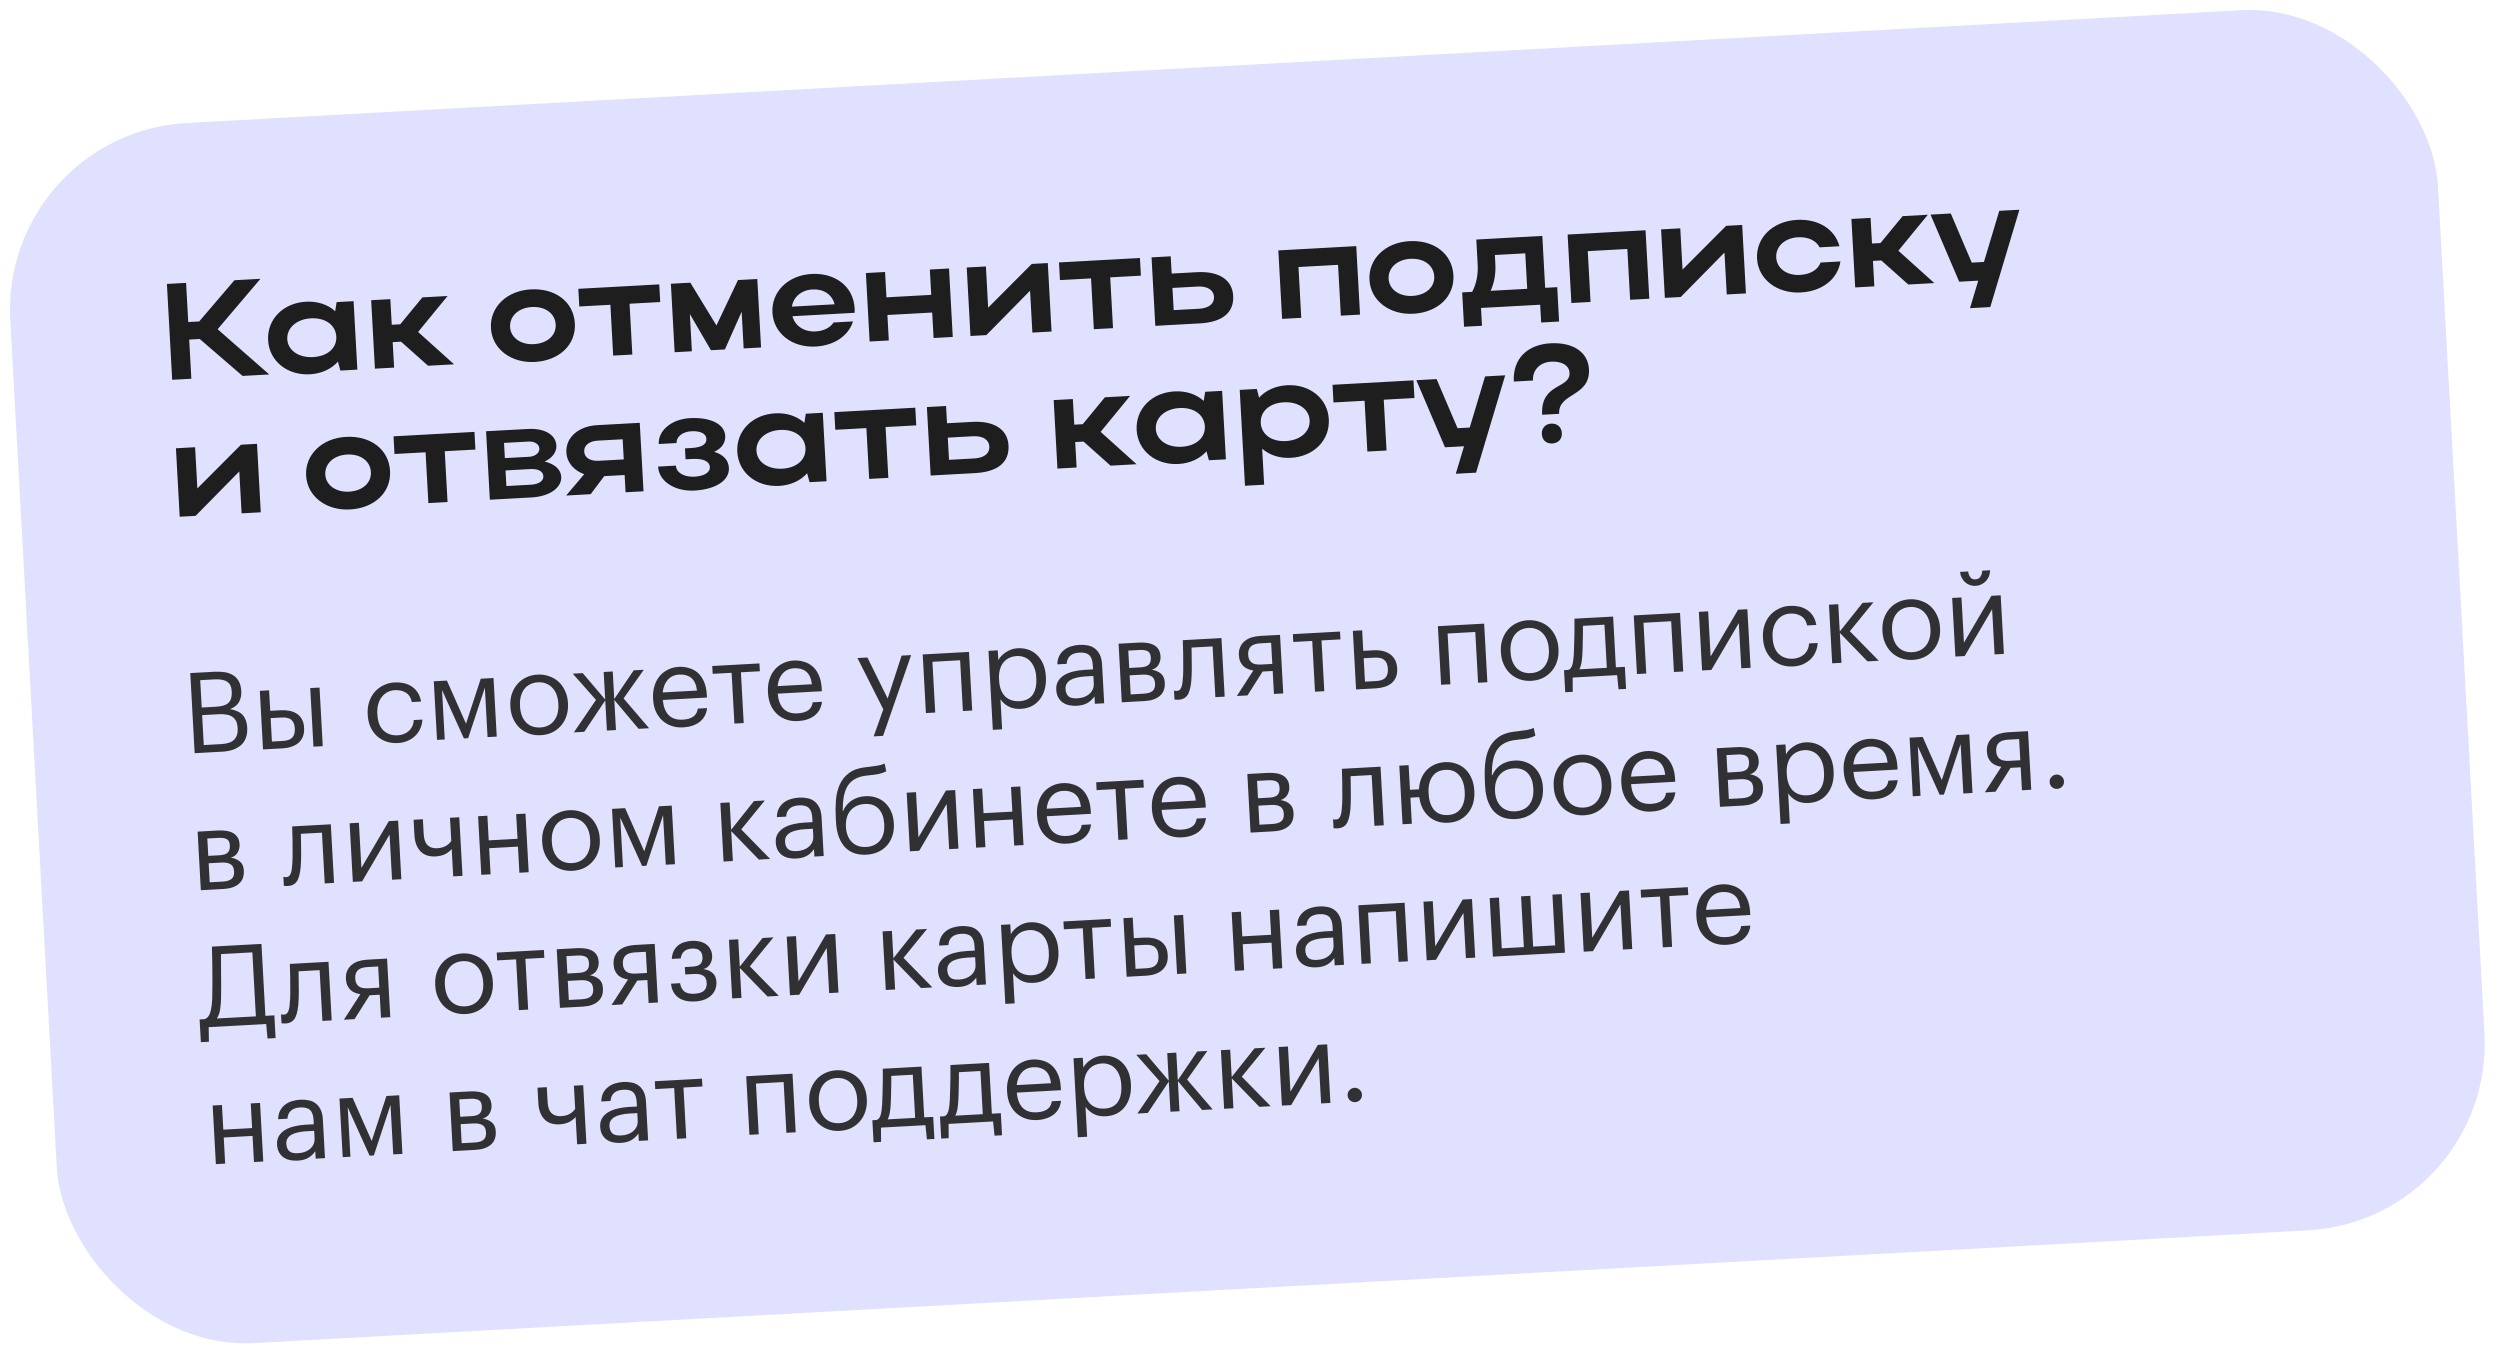
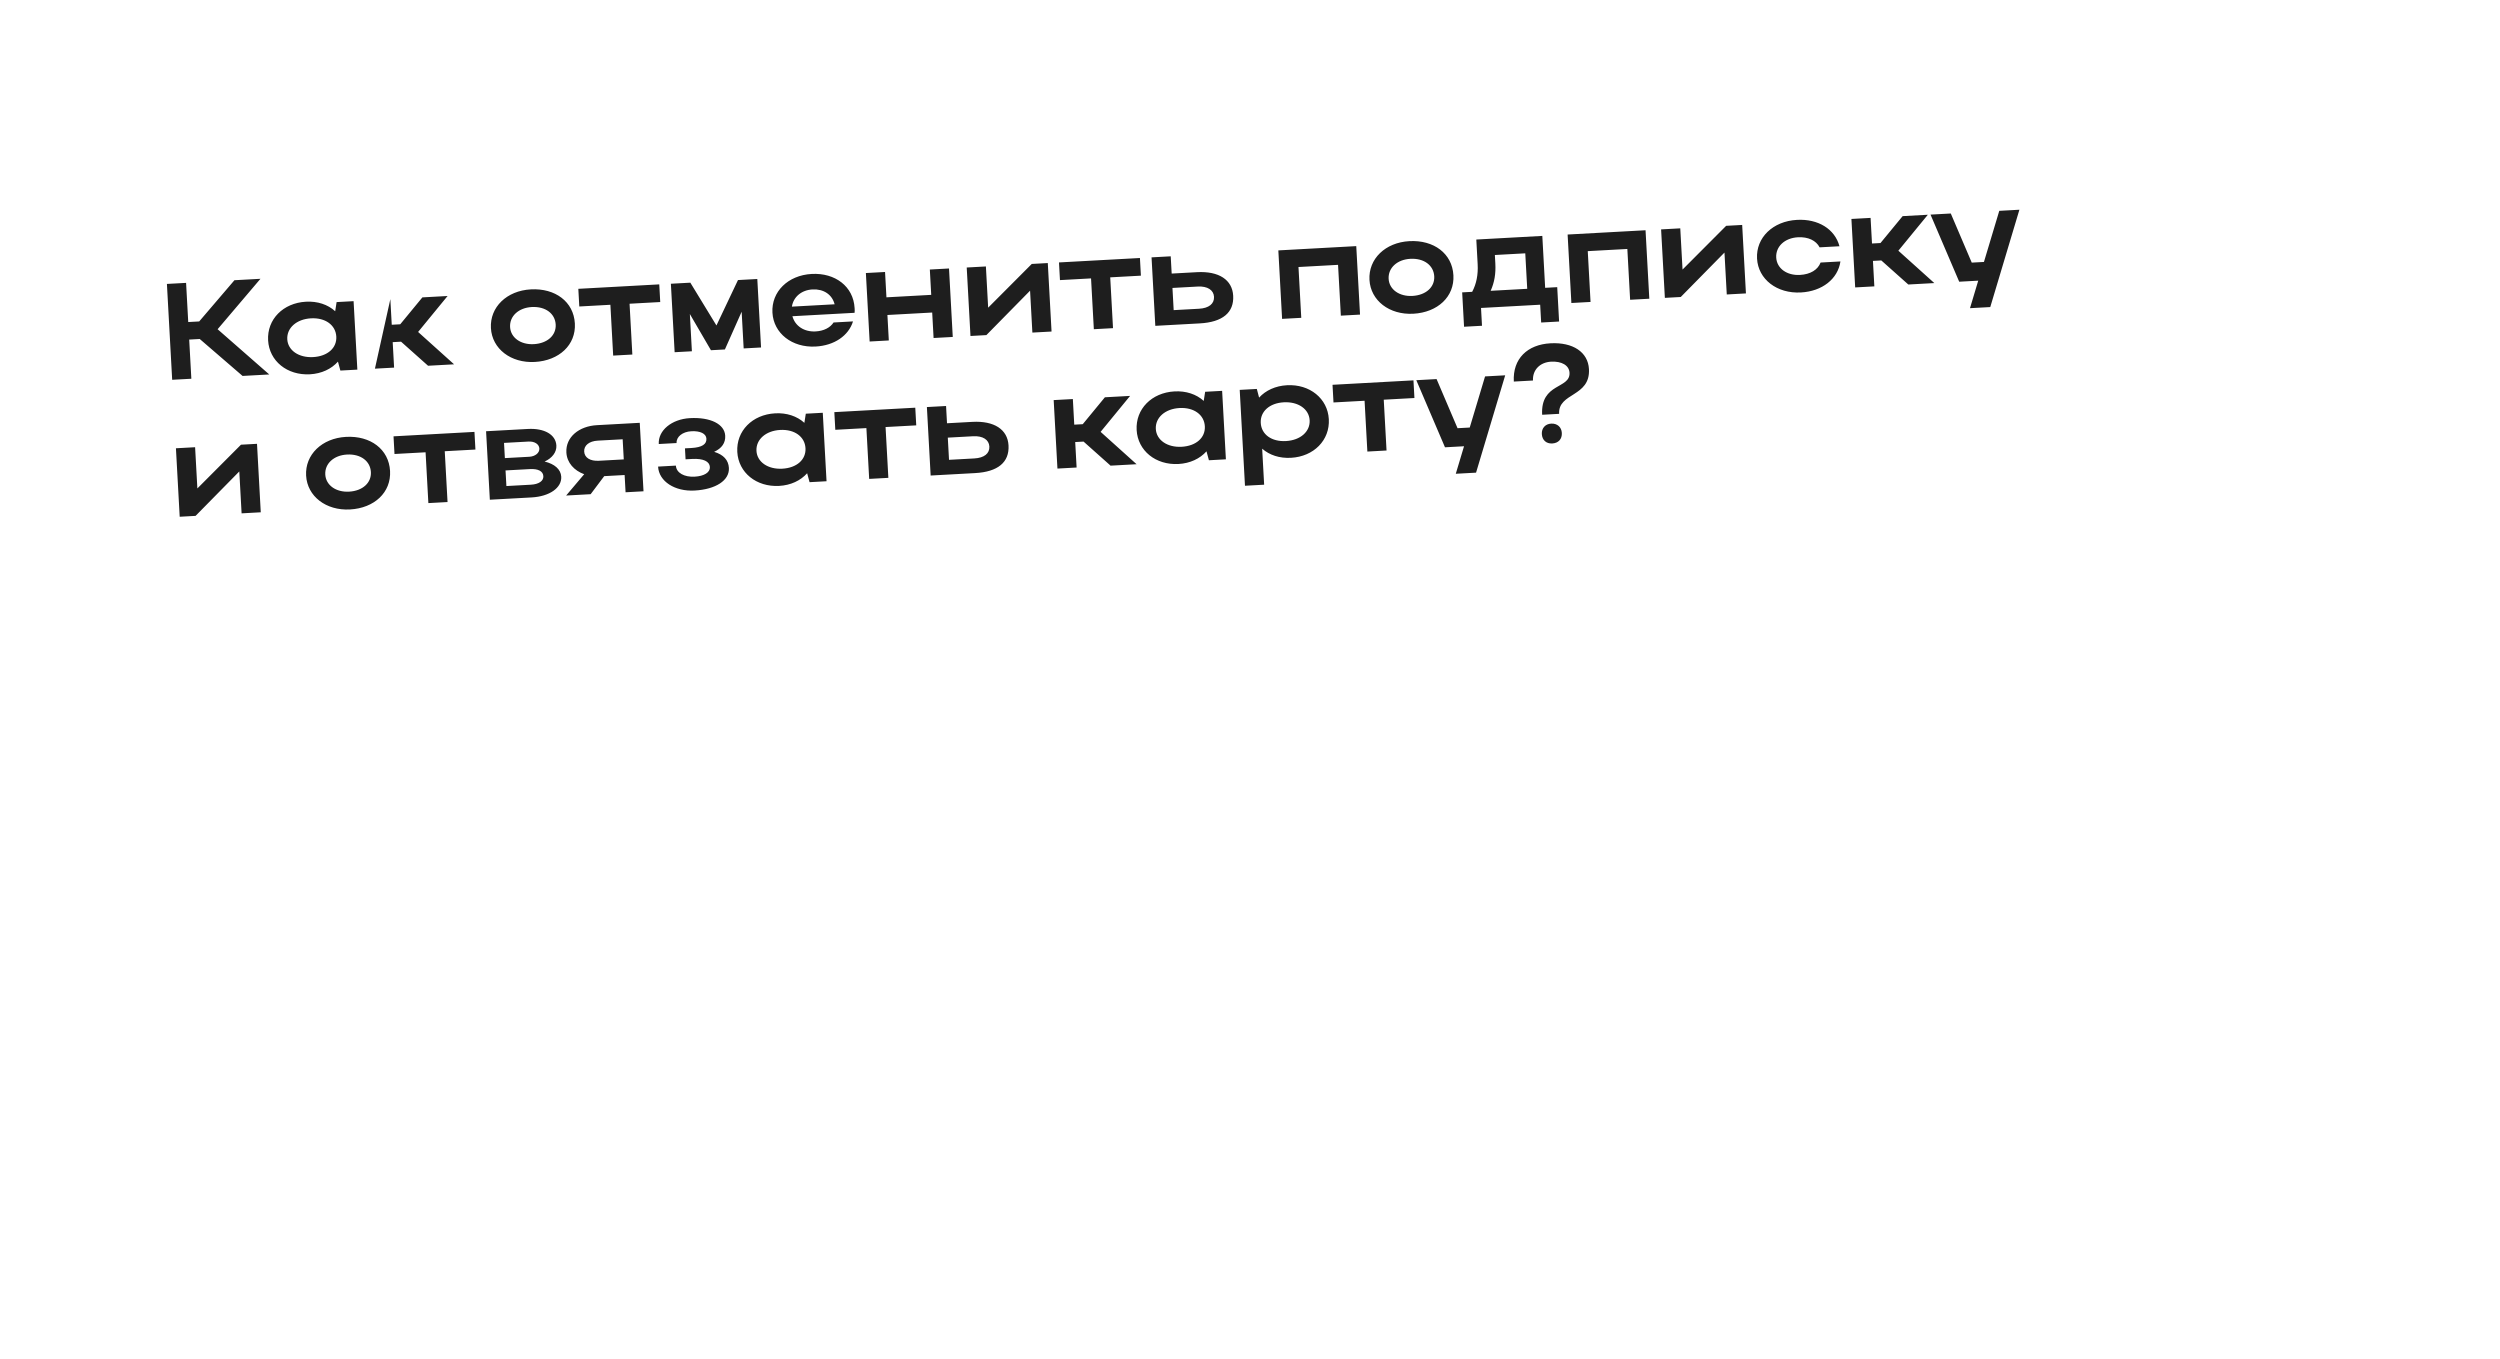
<svg xmlns="http://www.w3.org/2000/svg" width="401" height="218" viewBox="0 0 401 218" fill="none">
-   <rect y="21.373" width="390" height="196" rx="30" transform="rotate(-3.142 0 21.373)" fill="#E0E1FF" />
-   <path d="M30.347 54.468L30.692 60.751L27.617 60.919L26.773 45.542L29.848 45.374L30.193 51.656L31.95 51.56L37.603 44.948L41.776 44.719L34.905 52.808L43.191 60.064L38.908 60.3L32.039 54.375L30.347 54.468ZM57.319 59.289L54.595 59.438L54.208 58.006C53.149 59.187 51.581 59.934 49.714 60.037C46.068 60.237 43.186 57.906 43.004 54.589C42.819 51.228 45.407 48.596 49.075 48.394C50.92 48.293 52.581 48.841 53.764 49.922L53.992 48.455L56.716 48.306L57.319 59.289ZM46.079 54.42C46.177 56.199 47.917 57.403 50.224 57.277C52.552 57.149 54.043 55.811 53.943 53.988C53.842 52.143 52.189 50.934 49.883 51.06C47.576 51.187 45.979 52.596 46.079 54.42ZM62.989 54.88L63.214 58.965L60.138 59.134L59.535 48.151L62.611 47.982L62.836 52.09L64.198 52.015L67.751 47.7L71.793 47.478L67.064 53.246L72.835 58.437L68.661 58.666L64.329 54.806L62.989 54.88ZM78.743 52.627C78.558 49.266 81.278 46.627 85.144 46.415C89.054 46.2 92.017 48.395 92.209 51.888C92.397 55.315 89.693 57.843 85.783 58.057C81.939 58.268 78.925 55.944 78.743 52.627ZM81.818 52.458C81.912 54.172 83.539 55.316 85.626 55.202C87.823 55.081 89.227 53.77 89.133 52.057C89.037 50.299 87.496 49.128 85.299 49.248C83.191 49.364 81.722 50.701 81.818 52.458ZM98.353 57.037L97.906 48.887L92.919 49.161L92.763 46.327L105.746 45.614L105.901 48.448L100.981 48.718L101.428 56.868L98.353 57.037ZM110.652 50.369L110.98 56.344L108.212 56.496L107.609 45.512L110.729 45.341L114.917 52.206L118.373 44.921L121.471 44.751L122.073 55.735L119.284 55.888L118.961 50.001L116.274 56.053L114.034 56.176L110.652 50.369ZM137.077 50.174L127.104 50.722C127.52 52.285 128.984 53.263 130.829 53.161C132.147 53.089 133.175 52.548 133.703 51.726L136.822 51.554C136.11 53.841 133.839 55.42 130.83 55.585C127.051 55.792 124.081 53.465 123.899 50.148C123.715 46.788 126.39 44.151 130.191 43.942C133.947 43.736 136.888 45.932 137.08 49.425C137.093 49.667 137.107 49.93 137.077 50.174ZM127.019 49.184L133.873 48.808C133.48 47.265 132.128 46.326 130.327 46.425C128.548 46.522 127.264 47.628 127.019 49.184ZM139.489 54.779L138.887 43.795L141.962 43.627L142.185 47.691L149.368 47.296L149.145 43.233L152.221 43.064L152.823 54.047L149.748 54.216L149.524 50.13L142.341 50.524L142.565 54.61L139.489 54.779ZM168.669 53.178L165.593 53.346L165.224 46.624L158.213 53.751L155.664 53.891L155.062 42.908L158.137 42.739L158.5 49.351L165.496 42.335L168.066 42.194L168.669 53.178ZM175.452 52.805L175.004 44.656L170.018 44.929L169.862 42.095L182.845 41.383L183 44.217L178.08 44.487L178.527 52.636L175.452 52.805ZM184.708 41.281L187.784 41.112L187.936 43.88L191.999 43.657C195.492 43.465 197.662 44.866 197.803 47.436C197.952 50.138 196.097 51.672 192.45 51.872L185.311 52.264L184.708 41.281ZM194.728 47.605C194.669 46.529 193.686 45.877 192.126 45.963L188.062 46.186L188.257 49.745L192.321 49.522C193.903 49.435 194.789 48.725 194.728 47.605ZM205.045 40.164L217.544 39.478L218.147 50.462L215.072 50.631L214.624 42.481L208.276 42.829L208.723 50.979L205.648 51.148L205.045 40.164ZM219.662 44.892C219.477 41.532 222.197 38.892 226.063 38.68C229.973 38.466 232.936 40.661 233.127 44.153C233.315 47.58 230.612 50.108 226.702 50.323C222.857 50.534 219.844 48.209 219.662 44.892ZM222.737 44.724C222.831 46.437 224.458 47.582 226.545 47.467C228.742 47.346 230.146 46.036 230.052 44.322C229.955 42.565 228.415 41.394 226.218 41.514C224.109 41.63 222.64 42.966 222.737 44.724ZM234.532 46.897L236.136 46.809C236.815 45.537 237.109 44.067 237.016 42.376L236.799 38.422L247.387 37.84L247.844 46.166L249.777 46.06L250.08 51.574L247.202 51.731L247.045 48.876L237.556 49.397L237.712 52.252L234.835 52.41L234.532 46.897ZM239.101 46.646L244.966 46.324L244.654 40.634L239.777 40.902L239.852 42.264C239.941 43.889 239.71 45.29 239.101 46.646ZM251.446 37.618L263.945 36.932L264.548 47.915L261.472 48.084L261.025 39.934L254.677 40.283L255.124 48.432L252.049 48.601L251.446 37.618ZM280.048 47.064L276.973 47.233L276.604 40.511L269.592 47.638L267.044 47.778L266.441 36.795L269.516 36.626L269.879 43.238L276.875 36.222L279.445 36.081L280.048 47.064ZM284.905 41.312C285.002 43.069 286.629 44.213 288.716 44.099C290.385 44.007 291.579 43.281 292.022 42.111L295.207 41.936C294.789 44.757 292.275 46.724 288.87 46.911C285.026 47.122 282.012 44.797 281.83 41.48C281.645 38.119 284.365 35.48 288.231 35.268C291.614 35.082 294.304 36.719 295.051 39.499L291.866 39.673C291.299 38.581 290.031 37.968 288.384 38.058C286.275 38.174 284.807 39.532 284.905 41.312ZM300.421 41.848L300.645 45.934L297.57 46.103L296.967 35.119L300.042 34.95L300.268 39.058L301.63 38.983L305.183 34.668L309.225 34.446L304.496 40.214L310.267 45.406L306.093 45.635L301.761 41.774L300.421 41.848ZM319.238 49.254L315.987 49.432L317.309 45.019L314.256 45.187L309.655 34.423L312.906 34.244L316.269 42.124L318.224 42.017L320.683 33.818L323.912 33.64L319.238 49.254ZM41.827 82.172L38.752 82.341L38.383 75.619L31.371 82.746L28.823 82.886L28.22 71.903L31.295 71.734L31.658 78.346L38.654 71.33L41.224 71.189L41.827 82.172ZM49.1 76.287C48.916 72.926 51.635 70.287 55.502 70.075C59.412 69.86 62.374 72.055 62.566 75.548C62.754 78.975 60.051 81.503 56.141 81.717C52.296 81.928 49.282 79.604 49.1 76.287ZM52.176 76.118C52.27 77.832 53.897 78.976 55.984 78.862C58.181 78.741 59.585 77.43 59.491 75.717C59.394 73.959 57.854 72.788 55.657 72.909C53.548 73.024 52.079 74.361 52.176 76.118ZM68.71 80.697L68.263 72.547L63.277 72.821L63.121 69.987L76.103 69.275L76.259 72.108L71.338 72.378L71.786 80.528L68.71 80.697ZM78.57 80.156L77.967 69.172L84.667 68.805C87.281 68.661 89.144 69.683 89.242 71.462C89.301 72.538 88.559 73.482 87.356 74.033C88.941 74.409 89.958 75.278 90.023 76.465C90.121 78.244 88.147 79.63 85.27 79.788L78.57 80.156ZM86.514 71.942C86.476 71.261 85.766 70.771 84.778 70.826L80.846 71.041L80.98 73.48L84.912 73.264C85.812 73.214 86.553 72.667 86.514 71.942ZM87.154 76.38C87.109 75.567 86.294 75.171 85.02 75.241L81.088 75.457L81.226 77.961L85.158 77.745C86.432 77.675 87.196 77.148 87.154 76.38ZM94.74 79.268L90.808 79.484L93.704 76.064C92.109 75.491 90.938 74.233 90.847 72.585C90.711 70.103 92.885 68.353 95.74 68.197L102.616 67.819L103.219 78.803L100.341 78.961L100.189 76.193L96.916 76.373L94.74 79.268ZM93.703 72.429C93.757 73.417 94.67 73.984 96.054 73.908L100.052 73.689L99.875 70.46L95.877 70.679C94.515 70.754 93.649 71.44 93.703 72.429ZM111.408 78.684C108.266 78.856 105.688 77.235 105.556 74.841L108.412 74.684C108.477 75.87 109.792 76.547 111.418 76.458C112.955 76.374 113.914 75.77 113.867 74.913C113.817 74.013 112.821 73.517 111.019 73.616L109.965 73.674L109.868 71.916L110.879 71.861C112.636 71.764 113.357 71.24 113.308 70.361C113.264 69.549 112.313 69.094 110.886 69.172C109.48 69.249 108.466 70.054 108.522 71.065L105.666 71.221C105.547 69.047 107.738 67.23 110.66 67.069C113.955 66.889 116.22 68.02 116.323 69.887C116.386 71.03 115.794 71.899 114.548 72.475C116.049 72.921 116.846 73.802 116.915 75.055C117.025 77.054 114.813 78.497 111.408 78.684ZM132.577 77.192L129.853 77.341L129.466 75.908C128.407 77.09 126.84 77.837 124.973 77.939C121.326 78.139 118.444 75.808 118.262 72.491C118.077 69.13 120.665 66.498 124.334 66.297C126.179 66.196 127.839 66.743 129.022 67.824L129.25 66.358L131.974 66.208L132.577 77.192ZM121.337 72.322C121.435 74.102 123.176 75.306 125.482 75.179C127.811 75.052 129.301 73.714 129.201 71.891C129.1 70.045 127.447 68.836 125.141 68.963C122.834 69.089 121.237 70.499 121.337 72.322ZM139.416 76.816L138.969 68.666L133.983 68.94L133.827 66.106L146.81 65.394L146.965 68.228L142.045 68.498L142.492 76.647L139.416 76.816ZM148.673 65.291L151.749 65.123L151.9 67.891L155.964 67.668C159.457 67.476 161.627 68.877 161.768 71.447C161.916 74.149 160.062 75.683 156.415 75.883L149.276 76.275L148.673 65.291ZM158.693 71.616C158.634 70.54 157.651 69.888 156.091 69.974L152.027 70.197L152.222 73.756L156.286 73.533C157.868 73.446 158.754 72.736 158.693 71.616ZM172.464 70.904L172.688 74.99L169.613 75.159L169.01 64.175L172.085 64.007L172.311 68.114L173.673 68.04L177.225 63.724L181.267 63.502L176.538 69.27L182.309 74.462L178.136 74.691L173.804 70.831L172.464 70.904ZM196.633 73.676L193.909 73.825L193.522 72.392C192.463 73.574 190.896 74.321 189.028 74.424C185.382 74.624 182.5 72.292 182.318 68.975C182.133 65.614 184.721 62.983 188.389 62.781C190.235 62.68 191.895 63.228 193.078 64.308L193.306 62.842L196.03 62.692L196.633 73.676ZM185.393 68.806C185.491 70.586 187.231 71.79 189.538 71.663C191.866 71.536 193.357 70.198 193.257 68.375C193.156 66.529 191.503 65.32 189.197 65.447C186.89 65.573 185.293 66.983 185.393 68.806ZM198.85 62.538L201.595 62.387L201.958 63.777C203.018 62.617 204.587 61.892 206.432 61.791C210.079 61.591 212.961 63.922 213.143 67.239C213.327 70.6 210.74 73.232 207.071 73.433C205.248 73.533 203.632 73.005 202.452 71.968L202.769 77.746L199.694 77.914L198.85 62.538ZM210.067 67.408C209.968 65.607 208.228 64.402 205.921 64.529C203.615 64.656 202.125 66.015 202.225 67.838C202.326 69.684 203.956 70.872 206.263 70.746C208.613 70.617 210.166 69.209 210.067 67.408ZM219.325 72.43L218.878 64.281L213.892 64.554L213.736 61.721L226.719 61.008L226.874 63.842L221.954 64.112L222.401 72.261L219.325 72.43ZM236.759 75.814L233.508 75.992L234.831 71.579L231.777 71.747L227.176 60.983L230.427 60.804L233.79 68.684L235.745 68.577L238.204 60.377L241.433 60.2L236.759 75.814ZM248.692 55.065C252.295 54.867 254.719 56.475 254.868 59.199C255.115 63.702 249.896 62.953 250.084 66.379L247.361 66.529C247.077 61.367 251.894 62.424 251.75 59.788C251.685 58.602 250.501 57.918 248.788 58.012C247.009 58.11 245.798 59.344 245.891 61.035L242.816 61.204C242.615 57.535 245.002 55.267 248.692 55.065ZM247.31 69.616C247.259 68.694 247.86 68 248.805 67.948C249.793 67.894 250.466 68.518 250.517 69.44C250.571 70.429 249.968 71.079 248.979 71.133C248.035 71.185 247.364 70.605 247.31 69.616Z" fill="#1E1E1E" />
-   <path opacity="0.9" d="M30.519 107.961L34.383 107.749C34.982 107.716 35.536 107.74 36.046 107.82C36.555 107.9 37.002 108.062 37.388 108.305C37.774 108.537 38.08 108.862 38.307 109.282C38.534 109.691 38.665 110.212 38.7 110.847L38.703 110.919C38.736 111.506 38.622 112.053 38.361 112.56C38.112 113.055 37.629 113.448 36.911 113.74C37.858 113.916 38.537 114.239 38.948 114.709C39.37 115.179 39.604 115.833 39.65 116.672L39.654 116.744C39.688 117.355 39.615 117.894 39.436 118.36C39.269 118.814 39.008 119.201 38.653 119.521C38.297 119.829 37.866 120.075 37.359 120.259C36.852 120.431 36.275 120.535 35.628 120.57L31.224 120.812L30.519 107.961ZM35.525 119.35C36.459 119.299 37.138 119.063 37.559 118.643C37.98 118.212 38.169 117.6 38.126 116.81L38.121 116.738C38.078 115.947 37.812 115.373 37.324 115.015C36.848 114.656 36.088 114.506 35.046 114.563L32.422 114.707L32.685 119.506L35.525 119.35ZM34.691 113.357C35.638 113.305 36.299 113.088 36.675 112.707C37.05 112.326 37.216 111.74 37.173 110.949L37.169 110.877C37.129 110.146 36.885 109.637 36.436 109.349C35.987 109.049 35.313 108.924 34.414 108.973L32.114 109.1L32.355 113.485L34.691 113.357ZM49.761 110.366L51.253 110.284L51.769 119.684L50.277 119.766L49.761 110.366ZM41.673 110.81L43.165 110.728L43.346 114.017L45.017 113.926C45.508 113.899 45.973 113.927 46.41 114.011C46.859 114.095 47.252 114.248 47.589 114.47C47.925 114.679 48.199 114.971 48.412 115.344C48.624 115.705 48.745 116.161 48.775 116.712L48.778 116.766C48.808 117.305 48.738 117.778 48.568 118.183C48.397 118.577 48.157 118.909 47.847 119.178C47.537 119.436 47.163 119.637 46.727 119.781C46.302 119.924 45.844 120.009 45.352 120.036L42.189 120.21L41.673 110.81ZM45.377 118.845C46.084 118.807 46.585 118.629 46.88 118.312C47.187 117.983 47.322 117.495 47.287 116.848L47.284 116.794C47.252 116.219 47.078 115.783 46.761 115.488C46.444 115.181 45.914 115.048 45.171 115.089L43.41 115.186L43.616 118.942L45.377 118.845ZM63.846 119.184C63.187 119.22 62.569 119.146 61.995 118.961C61.431 118.763 60.928 118.472 60.486 118.088C60.056 117.691 59.705 117.206 59.433 116.632C59.173 116.057 59.023 115.404 58.983 114.673L58.975 114.53C58.936 113.811 59.02 113.151 59.227 112.551C59.434 111.939 59.729 111.412 60.114 110.97C60.51 110.527 60.978 110.177 61.516 109.919C62.054 109.65 62.641 109.497 63.276 109.462C63.767 109.435 64.244 109.469 64.706 109.564C65.18 109.658 65.603 109.827 65.977 110.071C66.363 110.302 66.692 110.621 66.967 111.026C67.242 111.432 67.431 111.932 67.536 112.527L66.062 112.608C65.902 111.872 65.567 111.362 65.059 111.077C64.563 110.792 63.991 110.667 63.344 110.702C62.913 110.726 62.516 110.832 62.154 111.02C61.803 111.208 61.499 111.465 61.24 111.791C60.993 112.105 60.804 112.488 60.673 112.94C60.541 113.392 60.491 113.894 60.521 114.445L60.529 114.589C60.593 115.751 60.922 116.616 61.518 117.184C62.126 117.74 62.885 117.993 63.795 117.943C64.131 117.924 64.446 117.859 64.74 117.746C65.046 117.634 65.314 117.475 65.543 117.27C65.784 117.064 65.975 116.813 66.115 116.517C66.267 116.221 66.35 115.879 66.365 115.494L67.749 115.418C67.729 115.924 67.617 116.405 67.414 116.861C67.222 117.304 66.954 117.691 66.612 118.022C66.27 118.354 65.864 118.622 65.394 118.828C64.925 119.034 64.409 119.153 63.846 119.184ZM70.902 110.684L71.337 118.61L70.097 118.678L69.581 109.278L71.684 109.163L74.749 116.079L77.112 108.865L79.16 108.753L79.676 118.153L78.203 118.233L77.768 110.307L75.093 118.404L74.41 118.442L70.902 110.684ZM86.683 116.686C87.15 116.661 87.571 116.553 87.945 116.365C88.319 116.176 88.63 115.919 88.876 115.593C89.123 115.267 89.306 114.884 89.426 114.445C89.546 113.993 89.591 113.504 89.562 112.977L89.555 112.851C89.525 112.312 89.427 111.825 89.258 111.389C89.09 110.954 88.86 110.588 88.567 110.291C88.287 109.994 87.95 109.773 87.557 109.626C87.177 109.478 86.753 109.418 86.285 109.443C85.818 109.469 85.397 109.576 85.023 109.765C84.649 109.954 84.338 110.211 84.092 110.537C83.846 110.863 83.662 111.252 83.543 111.703C83.423 112.142 83.378 112.631 83.407 113.171L83.415 113.314C83.474 114.393 83.791 115.241 84.366 115.858C84.952 116.463 85.724 116.739 86.683 116.686ZM86.733 117.927C86.062 117.964 85.438 117.878 84.862 117.67C84.286 117.461 83.782 117.158 83.352 116.761C82.921 116.352 82.575 115.86 82.316 115.286C82.056 114.711 81.907 114.082 81.87 113.399L81.862 113.255C81.823 112.548 81.901 111.895 82.097 111.296C82.304 110.695 82.6 110.174 82.984 109.733C83.368 109.279 83.835 108.923 84.386 108.664C84.936 108.394 85.546 108.24 86.217 108.203C86.876 108.167 87.494 108.253 88.07 108.462C88.658 108.658 89.167 108.955 89.597 109.352C90.028 109.749 90.373 110.234 90.633 110.809C90.905 111.383 91.06 112.023 91.099 112.73L91.107 112.874C91.145 113.581 91.061 114.241 90.855 114.853C90.659 115.453 90.363 115.974 89.967 116.416C89.583 116.858 89.115 117.214 88.565 117.484C88.015 117.743 87.404 117.891 86.733 117.927ZM97.08 112.348L93.715 117.382L92.044 117.474L95.598 112.267L91.869 108.055L93.469 107.967L97.073 112.204L96.83 107.783L98.286 107.703L98.528 112.124L101.647 107.519L103.264 107.43L100.019 112.024L104.122 116.811L102.432 116.904L98.536 112.268L98.802 117.103L97.346 117.183L97.08 112.348ZM109.566 116.674C108.895 116.711 108.278 116.631 107.714 116.433C107.151 116.236 106.654 115.945 106.224 115.56C105.794 115.163 105.449 114.677 105.189 114.102C104.941 113.527 104.797 112.88 104.758 112.161L104.75 112.017C104.711 111.31 104.784 110.657 104.967 110.058C105.15 109.447 105.421 108.922 105.782 108.481C106.153 108.028 106.603 107.673 107.129 107.416C107.655 107.147 108.242 106.994 108.889 106.959C109.428 106.929 109.954 106.99 110.467 107.143C110.992 107.282 111.462 107.527 111.878 107.876C112.294 108.226 112.632 108.694 112.892 109.281C113.164 109.855 113.323 110.561 113.369 111.4L113.396 111.885L106.314 112.274C106.41 113.35 106.725 114.162 107.259 114.71C107.793 115.245 108.546 115.486 109.516 115.433C110.99 115.352 111.793 114.761 111.925 113.66L113.417 113.579C113.301 114.534 112.897 115.278 112.205 115.808C111.512 116.327 110.633 116.616 109.566 116.674ZM111.802 110.765C111.677 109.798 111.363 109.118 110.861 108.725C110.37 108.332 109.736 108.156 108.957 108.199C108.19 108.241 107.575 108.521 107.11 109.039C106.657 109.545 106.388 110.221 106.302 111.067L111.802 110.765ZM121.88 107.67L118.843 107.837L119.29 115.978L117.798 116.06L117.351 107.918L114.313 108.085L114.244 106.827L121.811 106.412L121.88 107.67ZM127.996 115.663C127.325 115.7 126.707 115.619 126.144 115.422C125.58 115.224 125.083 114.933 124.654 114.548C124.223 114.151 123.878 113.665 123.618 113.091C123.37 112.515 123.227 111.868 123.187 111.149L123.179 111.006C123.14 110.299 123.213 109.646 123.396 109.047C123.579 108.436 123.851 107.91 124.211 107.47C124.583 107.017 125.032 106.662 125.559 106.404C126.085 106.135 126.671 105.983 127.318 105.947C127.857 105.918 128.384 105.979 128.897 106.131C129.421 106.27 129.891 106.515 130.307 106.865C130.723 107.215 131.061 107.683 131.322 108.269C131.593 108.843 131.752 109.55 131.798 110.388L131.825 110.874L124.744 111.262C124.839 112.339 125.154 113.151 125.689 113.698C126.223 114.234 126.975 114.475 127.946 114.422C129.419 114.341 130.222 113.75 130.354 112.649L131.846 112.567C131.73 113.523 131.326 114.266 130.634 114.797C129.942 115.316 129.062 115.604 127.996 115.663ZM130.231 109.753C130.106 108.787 129.792 108.107 129.29 107.714C128.8 107.32 128.165 107.145 127.386 107.187C126.62 107.229 126.004 107.51 125.54 108.028C125.087 108.533 124.817 109.209 124.732 110.055L130.231 109.753ZM141.683 113.776L137.536 105.549L139.136 105.461L142.381 112.043L144.617 105.16L146.145 105.076L141.646 118.032L140.137 118.115L141.683 113.776ZM154.002 105.907L149.562 106.151L150.009 114.292L148.517 114.374L148.002 104.974L155.424 104.567L155.94 113.967L154.449 114.049L154.002 105.907ZM158.553 104.395L160.044 104.313L160.131 105.895C160.251 105.66 160.412 105.435 160.617 105.219C160.833 104.991 161.074 104.792 161.341 104.621C161.608 104.438 161.9 104.29 162.218 104.176C162.536 104.062 162.869 103.996 163.217 103.977C163.828 103.943 164.403 104.02 164.942 104.207C165.481 104.393 165.947 104.68 166.341 105.067C166.747 105.454 167.074 105.934 167.322 106.51C167.57 107.085 167.714 107.738 167.754 108.469L167.762 108.613C167.801 109.332 167.735 109.996 167.565 110.607C167.393 111.205 167.134 111.73 166.786 112.182C166.438 112.633 166.007 112.994 165.493 113.262C164.978 113.519 164.397 113.665 163.75 113.7C162.972 113.743 162.303 113.611 161.746 113.306C161.2 112.999 160.777 112.62 160.475 112.167L160.74 116.984L159.248 117.066L158.553 104.395ZM163.539 112.468C164.473 112.417 165.17 112.078 165.628 111.452C166.086 110.814 166.283 109.92 166.22 108.77L166.212 108.626C166.18 108.039 166.074 107.528 165.894 107.093C165.713 106.646 165.483 106.286 165.203 106.013C164.935 105.727 164.618 105.522 164.25 105.398C163.894 105.262 163.518 105.204 163.123 105.226C162.692 105.25 162.288 105.344 161.913 105.509C161.549 105.673 161.238 105.912 160.979 106.227C160.719 106.53 160.524 106.913 160.393 107.377C160.261 107.829 160.212 108.354 160.245 108.953L160.253 109.097C160.286 109.696 160.386 110.213 160.554 110.649C160.734 111.084 160.965 111.444 161.245 111.729C161.536 112.001 161.877 112.199 162.269 112.321C162.66 112.444 163.083 112.493 163.539 112.468ZM172.7 113.209C172.269 113.233 171.858 113.201 171.469 113.114C171.08 113.028 170.735 112.878 170.435 112.666C170.147 112.454 169.909 112.178 169.723 111.84C169.548 111.501 169.447 111.092 169.421 110.613C169.391 110.074 169.498 109.611 169.741 109.225C169.985 108.839 170.316 108.521 170.734 108.269C171.165 108.017 171.66 107.828 172.218 107.701C172.787 107.562 173.371 107.476 173.97 107.443L175.318 107.369L175.28 106.686C175.239 105.931 175.054 105.4 174.724 105.094C174.394 104.776 173.87 104.636 173.151 104.676C171.857 104.747 171.169 105.349 171.087 106.483L169.595 106.565C169.614 106.023 169.72 105.561 169.916 105.178C170.123 104.794 170.388 104.479 170.711 104.233C171.045 103.974 171.42 103.785 171.834 103.666C172.259 103.535 172.7 103.456 173.155 103.431C173.598 103.407 174.033 103.437 174.458 103.522C174.882 103.595 175.258 103.755 175.584 104.001C175.909 104.236 176.18 104.563 176.395 104.984C176.61 105.405 176.736 105.945 176.772 106.604L177.113 112.805L175.621 112.887L175.556 111.7C175.233 112.163 174.85 112.52 174.407 112.773C173.964 113.026 173.395 113.171 172.7 113.209ZM172.779 112.015C173.174 111.993 173.537 111.925 173.867 111.811C174.209 111.684 174.494 111.518 174.723 111.313C174.964 111.108 175.149 110.863 175.278 110.58C175.406 110.284 175.46 109.957 175.44 109.597L175.376 108.429L174.082 108.5C173.615 108.526 173.179 108.586 172.776 108.68C172.384 108.762 172.042 108.883 171.75 109.043C171.471 109.202 171.254 109.407 171.099 109.655C170.956 109.892 170.894 110.184 170.913 110.531C170.94 111.022 171.093 111.404 171.372 111.678C171.651 111.939 172.12 112.051 172.779 112.015ZM179.419 103.25L182.708 103.069C183.151 103.045 183.573 103.064 183.973 103.126C184.372 103.176 184.727 103.283 185.036 103.446C185.358 103.609 185.617 103.841 185.814 104.143C186.01 104.432 186.121 104.811 186.146 105.278L186.149 105.332C186.172 105.752 186.075 106.166 185.857 106.574C185.639 106.983 185.27 107.267 184.75 107.428C185.356 107.527 185.843 107.735 186.208 108.051C186.586 108.367 186.792 108.83 186.826 109.441L186.828 109.495C186.88 110.43 186.612 111.142 186.026 111.63C185.452 112.119 184.65 112.391 183.619 112.448L179.935 112.65L179.419 103.25ZM180.976 104.354L181.129 107.14L182.926 107.041C183.549 107.007 183.986 106.869 184.237 106.627C184.5 106.384 184.618 106.005 184.59 105.49L184.587 105.436C184.559 104.933 184.391 104.605 184.082 104.454C183.773 104.291 183.33 104.225 182.755 104.257L180.976 104.354ZM181.194 108.326L181.362 111.382L183.411 111.269C184.07 111.233 184.549 111.093 184.848 110.848C185.158 110.59 185.299 110.198 185.27 109.671L185.267 109.617C185.237 109.078 185.054 108.703 184.718 108.493C184.382 108.271 183.89 108.178 183.243 108.214L181.194 108.326ZM191.134 108.394C191.094 109.646 190.924 110.592 190.623 111.234C190.321 111.863 189.786 112.199 189.02 112.241C188.816 112.252 188.653 112.249 188.532 112.232C188.472 112.223 188.423 112.208 188.386 112.186L188.308 110.766C188.344 110.776 188.387 110.786 188.435 110.795C188.484 110.804 188.533 110.814 188.581 110.823C188.641 110.82 188.719 110.816 188.815 110.81C189.006 110.8 189.159 110.731 189.272 110.605C189.397 110.466 189.489 110.287 189.549 110.067C189.621 109.847 189.667 109.592 189.687 109.302C189.72 109.012 189.745 108.704 189.763 108.379C189.793 107.824 189.801 107.217 189.789 106.557C189.789 105.896 189.785 105.277 189.777 104.7C189.765 104.028 189.746 103.356 189.721 102.684L195.921 102.344L196.437 111.744L194.946 111.826L194.499 103.684L191.12 103.87C191.125 104.182 191.132 104.53 191.141 104.914C191.15 105.286 191.153 105.676 191.151 106.085C191.161 106.481 191.165 106.878 191.163 107.274C191.16 107.671 191.151 108.044 191.134 108.394ZM202.129 103.193C201.422 103.232 200.915 103.41 200.608 103.727C200.312 104.032 200.179 104.46 200.21 105.011L200.213 105.065C200.241 105.58 200.413 105.973 200.728 106.245C201.043 106.516 201.573 106.631 202.315 106.59L204.077 106.493L203.89 103.097L202.129 103.193ZM200.1 111.543L198.392 111.637L201.034 107.544C200.743 107.5 200.462 107.425 200.192 107.32C199.922 107.214 199.68 107.065 199.465 106.873C199.262 106.68 199.092 106.443 198.957 106.162C198.821 105.881 198.743 105.542 198.721 105.147L198.718 105.093C198.69 104.578 198.762 104.135 198.934 103.765C199.105 103.383 199.346 103.07 199.657 102.824C199.967 102.567 200.335 102.372 200.761 102.241C201.198 102.109 201.662 102.029 202.154 102.002L205.317 101.828L205.833 111.228L204.341 111.31L204.139 107.626L202.521 107.715L200.1 111.543ZM215.009 102.558L211.972 102.725L212.419 110.867L210.927 110.949L210.48 102.807L207.443 102.974L207.374 101.716L214.94 101.3L215.009 102.558ZM216.997 101.187L218.489 101.105L218.67 104.395L220.341 104.303C220.832 104.276 221.297 104.31 221.735 104.407C222.185 104.502 222.578 104.667 222.916 104.901C223.252 105.122 223.527 105.426 223.741 105.811C223.954 106.184 224.075 106.64 224.104 107.179L224.107 107.233C224.138 107.784 224.067 108.257 223.897 108.65C223.725 109.032 223.484 109.352 223.174 109.61C222.863 109.855 222.489 110.044 222.051 110.176C221.626 110.307 221.168 110.387 220.676 110.414L217.513 110.587L216.997 101.187ZM220.702 109.24C221.445 109.2 221.958 109.015 222.24 108.687C222.522 108.347 222.647 107.89 222.616 107.315L222.613 107.261C222.577 106.614 222.389 106.149 222.049 105.868C221.721 105.573 221.203 105.445 220.496 105.484L218.735 105.581L218.941 109.337L220.702 109.24ZM236.635 101.371L232.196 101.615L232.643 109.757L231.151 109.839L230.635 100.439L238.058 100.031L238.574 109.431L237.082 109.513L236.635 101.371ZM245.561 107.966C246.028 107.941 246.449 107.833 246.823 107.645C247.197 107.456 247.508 107.198 247.754 106.872C248.001 106.546 248.184 106.164 248.304 105.724C248.424 105.273 248.469 104.784 248.44 104.257L248.433 104.131C248.403 103.592 248.305 103.104 248.136 102.669C247.968 102.234 247.738 101.868 247.445 101.571C247.165 101.274 246.828 101.052 246.435 100.906C246.055 100.758 245.631 100.697 245.163 100.723C244.696 100.749 244.275 100.856 243.901 101.045C243.527 101.234 243.217 101.491 242.97 101.817C242.724 102.143 242.541 102.532 242.421 102.983C242.301 103.422 242.256 103.911 242.285 104.45L242.293 104.594C242.352 105.673 242.669 106.52 243.244 107.138C243.83 107.743 244.602 108.019 245.561 107.966ZM245.611 109.207C244.94 109.244 244.316 109.158 243.74 108.949C243.164 108.741 242.66 108.438 242.23 108.041C241.799 107.632 241.453 107.14 241.194 106.565C240.934 105.991 240.785 105.362 240.748 104.679L240.74 104.535C240.701 103.828 240.779 103.175 240.975 102.575C241.182 101.975 241.478 101.454 241.862 101.012C242.246 100.559 242.713 100.203 243.264 99.944C243.814 99.673 244.424 99.52 245.095 99.483C245.754 99.447 246.372 99.533 246.948 99.742C247.536 99.938 248.045 100.234 248.475 100.631C248.906 101.028 249.251 101.514 249.511 102.089C249.783 102.663 249.938 103.303 249.977 104.01L249.985 104.154C250.023 104.861 249.939 105.521 249.733 106.133C249.537 106.732 249.241 107.253 248.845 107.696C248.461 108.138 247.993 108.494 247.443 108.764C246.893 109.023 246.282 109.17 245.611 109.207ZM253.812 104.953C253.782 105.508 253.73 105.979 253.655 106.368C253.58 106.757 253.472 107.087 253.331 107.359L257.734 107.118L257.355 100.198L253.904 100.388C253.909 100.7 253.91 101.048 253.907 101.433C253.903 101.806 253.895 102.197 253.881 102.606C253.88 103.015 253.872 103.424 253.858 103.833C253.844 104.231 253.829 104.604 253.812 104.953ZM252.267 110.969L251.063 111.035L250.869 107.495L251.534 107.458C251.723 107.4 251.867 107.296 251.967 107.146C252.078 106.984 252.164 106.793 252.224 106.573C252.284 106.341 252.33 106.086 252.362 105.808C252.395 105.53 252.421 105.24 252.441 104.939C252.471 104.384 252.491 103.776 252.503 103.114C252.527 102.452 252.541 101.832 252.545 101.255C252.556 100.582 252.555 99.909 252.543 99.236L258.743 98.896L259.19 107.038L260.628 106.959L260.822 110.5L259.618 110.566L259.385 108.289L252.25 108.681L252.267 110.969ZM268.053 99.647L263.613 99.891L264.06 108.032L262.568 108.114L262.053 98.715L269.475 98.307L269.991 107.707L268.5 107.789L268.053 99.647ZM273.012 107.541L272.496 98.141L273.988 98.059L274.385 105.302L278.786 97.796L280.278 97.714L280.794 107.114L279.302 107.196L278.905 99.953L274.503 107.459L273.012 107.541ZM287.647 106.9C286.988 106.936 286.371 106.862 285.796 106.677C285.233 106.48 284.73 106.189 284.288 105.805C283.858 105.408 283.507 104.922 283.235 104.348C282.975 103.773 282.825 103.121 282.785 102.39L282.777 102.246C282.738 101.527 282.821 100.867 283.029 100.267C283.236 99.655 283.531 99.128 283.916 98.686C284.312 98.244 284.779 97.894 285.318 97.636C285.856 97.366 286.443 97.213 287.078 97.179C287.569 97.152 288.046 97.186 288.507 97.281C288.981 97.375 289.405 97.544 289.779 97.787C290.164 98.019 290.494 98.337 290.769 98.743C291.044 99.148 291.233 99.649 291.338 100.244L289.864 100.325C289.704 99.588 289.369 99.078 288.861 98.793C288.365 98.508 287.793 98.383 287.146 98.419C286.714 98.442 286.318 98.548 285.955 98.737C285.605 98.924 285.301 99.181 285.042 99.508C284.795 99.822 284.606 100.205 284.474 100.657C284.343 101.108 284.292 101.61 284.323 102.161L284.331 102.305C284.394 103.467 284.724 104.332 285.32 104.901C285.928 105.456 286.687 105.709 287.597 105.659C287.933 105.641 288.248 105.575 288.542 105.463C288.848 105.35 289.116 105.191 289.345 104.986C289.586 104.781 289.777 104.53 289.917 104.234C290.069 103.937 290.152 103.596 290.167 103.21L291.551 103.134C291.531 103.64 291.419 104.121 291.215 104.577C291.023 105.02 290.756 105.407 290.414 105.739C290.071 106.07 289.666 106.339 289.196 106.545C288.727 106.751 288.21 106.869 287.647 106.9ZM295.109 101.515L295.372 106.314L293.881 106.396L293.365 96.996L294.857 96.914L295.097 101.299L298.757 96.7L300.5 96.604L296.717 101.247L301.357 105.985L299.542 106.085L295.109 101.515ZM306.764 104.607C307.231 104.581 307.652 104.474 308.026 104.285C308.4 104.097 308.711 103.839 308.957 103.513C309.204 103.187 309.387 102.805 309.507 102.365C309.626 101.914 309.672 101.425 309.643 100.898L309.636 100.772C309.606 100.233 309.507 99.745 309.339 99.31C309.171 98.874 308.941 98.508 308.648 98.212C308.367 97.915 308.031 97.693 307.638 97.546C307.257 97.399 306.833 97.338 306.366 97.364C305.899 97.389 305.478 97.497 305.104 97.686C304.73 97.874 304.419 98.132 304.173 98.458C303.926 98.784 303.743 99.172 303.624 99.624C303.504 100.063 303.459 100.552 303.488 101.091L303.496 101.235C303.555 102.313 303.872 103.161 304.447 103.779C305.033 104.384 305.805 104.66 306.764 104.607ZM306.814 105.848C306.143 105.885 305.519 105.799 304.943 105.59C304.367 105.382 303.863 105.079 303.433 104.682C303.002 104.273 302.656 103.781 302.396 103.206C302.137 102.632 301.988 102.003 301.95 101.32L301.942 101.176C301.904 100.469 301.982 99.816 302.177 99.216C302.385 98.616 302.681 98.095 303.065 97.653C303.449 97.2 303.916 96.843 304.467 96.585C305.017 96.314 305.627 96.161 306.298 96.124C306.957 96.088 307.575 96.174 308.151 96.383C308.739 96.579 309.248 96.875 309.678 97.272C310.109 97.669 310.454 98.155 310.714 98.73C310.985 99.304 311.141 99.944 311.18 100.651L311.187 100.795C311.226 101.502 311.142 102.161 310.936 102.774C310.74 103.373 310.444 103.894 310.048 104.337C309.663 104.778 309.196 105.134 308.646 105.405C308.096 105.664 307.485 105.811 306.814 105.848ZM316.897 93.974C316.574 93.991 316.265 93.948 315.971 93.844C315.689 93.74 315.434 93.591 315.207 93.399C314.992 93.195 314.81 92.953 314.663 92.672C314.515 92.392 314.426 92.078 314.395 91.731L315.689 91.66C315.732 92.007 315.845 92.313 316.028 92.579C316.21 92.834 316.481 92.951 316.84 92.931C317.224 92.91 317.498 92.763 317.663 92.489C317.841 92.215 317.937 91.897 317.953 91.536L319.212 91.467C319.207 91.816 319.146 92.138 319.03 92.432C318.914 92.727 318.748 92.989 318.532 93.217C318.328 93.432 318.085 93.608 317.804 93.744C317.523 93.879 317.221 93.956 316.897 93.974ZM313.644 105.311L313.128 95.911L314.62 95.829L315.017 103.072L319.419 95.566L320.91 95.484L321.426 104.884L319.934 104.966L319.537 97.723L315.136 105.229L313.644 105.311ZM31.698 133.391L34.988 133.21C35.431 133.186 35.853 133.205 36.253 133.267C36.652 133.317 37.006 133.424 37.316 133.587C37.637 133.75 37.896 133.982 38.093 134.284C38.289 134.573 38.4 134.952 38.426 135.419L38.429 135.473C38.452 135.892 38.354 136.306 38.136 136.715C37.918 137.124 37.55 137.408 37.029 137.569C37.636 137.668 38.122 137.876 38.488 138.192C38.866 138.508 39.071 138.971 39.105 139.582L39.108 139.636C39.159 140.571 38.892 141.282 38.306 141.771C37.732 142.259 36.929 142.532 35.899 142.588L32.215 142.791L31.698 133.391ZM33.255 134.495L33.408 137.281L35.206 137.182C35.829 137.148 36.266 137.01 36.517 136.768C36.78 136.525 36.897 136.146 36.869 135.631L36.866 135.577C36.839 135.074 36.67 134.746 36.361 134.595C36.052 134.432 35.61 134.366 35.035 134.397L33.255 134.495ZM33.473 138.467L33.641 141.523L35.69 141.41C36.349 141.374 36.828 141.233 37.127 140.989C37.437 140.731 37.578 140.339 37.549 139.812L37.546 139.758C37.517 139.219 37.334 138.844 36.998 138.634C36.661 138.412 36.169 138.319 35.522 138.355L33.473 138.467ZM48.275 138.268C48.236 139.52 48.065 140.466 47.764 141.108C47.462 141.737 46.928 142.073 46.161 142.115C45.957 142.127 45.795 142.123 45.673 142.106C45.613 142.097 45.564 142.082 45.527 142.06L45.449 140.64C45.486 140.65 45.528 140.66 45.577 140.669C45.625 140.679 45.674 140.688 45.722 140.697C45.782 140.694 45.86 140.69 45.956 140.684C46.148 140.674 46.3 140.605 46.413 140.479C46.538 140.34 46.63 140.161 46.69 139.941C46.762 139.721 46.809 139.466 46.829 139.176C46.861 138.886 46.886 138.578 46.904 138.253C46.934 137.698 46.943 137.091 46.93 136.431C46.93 135.77 46.926 135.151 46.919 134.574C46.906 133.902 46.887 133.23 46.862 132.559L53.063 132.218L53.579 141.618L52.087 141.7L51.64 133.558L48.261 133.744C48.266 134.056 48.273 134.404 48.282 134.788C48.291 135.16 48.294 135.551 48.293 135.959C48.302 136.355 48.306 136.752 48.304 137.148C48.301 137.545 48.292 137.918 48.275 138.268ZM56.594 141.453L56.078 132.053L57.57 131.971L57.967 139.214L62.368 131.707L63.86 131.626L64.376 141.025L62.884 141.107L62.487 133.864L58.086 141.371L56.594 141.453ZM72.694 140.569L72.454 136.183C72.195 136.498 71.849 136.769 71.417 136.998C70.984 137.214 70.45 137.339 69.815 137.374C69.395 137.397 68.99 137.353 68.6 137.242C68.209 137.132 67.862 136.94 67.559 136.668C67.255 136.385 67.006 136.02 66.814 135.574C66.621 135.128 66.507 134.581 66.471 133.934L66.337 131.49L67.829 131.408L67.959 133.78C68.004 134.607 68.212 135.202 68.58 135.567C68.96 135.931 69.48 136.094 70.139 136.058C70.642 136.03 71.087 135.916 71.472 135.715C71.857 135.501 72.161 135.226 72.383 134.889L72.178 131.169L73.67 131.087L74.186 140.487L72.694 140.569ZM83.08 135.799L78.461 136.052L78.691 140.24L77.2 140.322L76.684 130.922L78.175 130.84L78.392 134.794L83.011 134.54L82.794 130.586L84.286 130.504L84.802 139.904L83.31 139.986L83.08 135.799ZM91.785 138.439C92.252 138.414 92.673 138.307 93.047 138.118C93.421 137.929 93.732 137.672 93.978 137.346C94.225 137.02 94.408 136.637 94.528 136.198C94.648 135.746 94.693 135.257 94.664 134.73L94.657 134.604C94.628 134.065 94.529 133.578 94.361 133.142C94.192 132.707 93.962 132.341 93.669 132.045C93.389 131.747 93.052 131.526 92.659 131.379C92.279 131.232 91.855 131.171 91.388 131.196C90.92 131.222 90.499 131.329 90.125 131.518C89.751 131.707 89.441 131.964 89.194 132.29C88.948 132.616 88.765 133.005 88.645 133.456C88.525 133.895 88.48 134.384 88.509 134.924L88.517 135.067C88.576 136.146 88.893 136.994 89.468 137.611C90.054 138.216 90.826 138.492 91.785 138.439ZM91.835 139.681C91.164 139.717 90.54 139.631 89.964 139.423C89.388 139.214 88.885 138.911 88.454 138.514C88.023 138.105 87.678 137.613 87.418 137.039C87.158 136.464 87.009 135.835 86.972 135.152L86.964 135.009C86.925 134.302 87.003 133.648 87.199 133.049C87.406 132.448 87.702 131.927 88.086 131.486C88.47 131.032 88.937 130.676 89.488 130.417C90.038 130.147 90.648 129.993 91.319 129.956C91.978 129.92 92.596 130.006 93.172 130.215C93.76 130.411 94.269 130.708 94.699 131.105C95.13 131.502 95.475 131.988 95.735 132.562C96.007 133.136 96.162 133.777 96.201 134.483L96.209 134.627C96.248 135.334 96.164 135.994 95.957 136.606C95.761 137.206 95.466 137.727 95.069 138.169C94.685 138.611 94.218 138.967 93.668 139.237C93.117 139.496 92.506 139.644 91.835 139.681ZM99.488 131.148L99.923 139.074L98.683 139.142L98.167 129.743L100.27 129.627L103.336 136.544L105.698 129.329L107.747 129.217L108.263 138.617L106.789 138.698L106.354 130.771L103.68 138.868L102.997 138.906L99.488 131.148ZM117.287 133.308L117.551 138.107L116.059 138.189L115.543 128.789L117.035 128.707L117.275 133.092L120.935 128.493L122.678 128.397L118.895 133.04L123.536 137.778L121.72 137.878L117.287 133.308ZM127.71 137.712C127.278 137.735 126.868 137.704 126.479 137.617C126.089 137.53 125.745 137.381 125.445 137.169C125.156 136.956 124.919 136.681 124.732 136.343C124.557 136.004 124.457 135.595 124.43 135.115C124.401 134.576 124.508 134.114 124.751 133.728C124.994 133.342 125.325 133.023 125.744 132.772C126.175 132.52 126.669 132.33 127.227 132.204C127.796 132.064 128.38 131.978 128.98 131.945L130.328 131.871L130.29 131.188C130.249 130.433 130.063 129.903 129.734 129.596C129.404 129.278 128.88 129.139 128.161 129.178C126.867 129.249 126.179 129.852 126.097 130.986L124.605 131.068C124.623 130.526 124.73 130.063 124.925 129.68C125.133 129.296 125.398 128.981 125.721 128.735C126.055 128.476 126.429 128.288 126.843 128.169C127.269 128.037 127.709 127.959 128.165 127.934C128.608 127.91 129.042 127.94 129.467 128.025C129.892 128.097 130.267 128.257 130.593 128.504C130.919 128.738 131.189 129.066 131.404 129.487C131.62 129.908 131.746 130.447 131.782 131.106L132.122 137.307L130.63 137.389L130.565 136.203C130.242 136.665 129.859 137.023 129.416 137.275C128.974 137.528 128.405 137.673 127.71 137.712ZM127.788 136.517C128.184 136.496 128.547 136.428 128.877 136.313C129.218 136.187 129.504 136.021 129.733 135.816C129.974 135.61 130.159 135.366 130.287 135.082C130.415 134.787 130.47 134.459 130.45 134.1L130.386 132.932L129.092 133.003C128.624 133.028 128.189 133.088 127.786 133.183C127.393 133.264 127.052 133.385 126.76 133.545C126.48 133.705 126.263 133.909 126.109 134.158C125.965 134.394 125.903 134.686 125.922 135.033C125.949 135.525 126.102 135.907 126.382 136.18C126.66 136.441 127.129 136.554 127.788 136.517ZM138.997 137.092C138.326 137.129 137.704 137.061 137.129 136.888C136.554 136.703 136.051 136.4 135.619 135.979C135.187 135.547 134.838 134.989 134.572 134.306C134.306 133.624 134.147 132.797 134.093 131.827L134.062 131.252C134.007 130.245 134.014 129.277 134.083 128.348C134.163 127.406 134.37 126.566 134.702 125.826C135.045 125.075 135.546 124.458 136.204 123.977C136.862 123.485 137.753 123.177 138.876 123.056L139.234 123.018C139.879 122.946 140.398 122.876 140.791 122.806C141.196 122.736 141.562 122.626 141.891 122.475L142.157 123.723C141.783 123.912 141.376 124.054 140.937 124.15C140.497 124.234 139.96 124.306 139.326 124.365L139.058 124.398C138.305 124.475 137.678 124.654 137.176 124.934C136.674 125.201 136.274 125.572 135.975 126.045C135.689 126.517 135.48 127.088 135.348 127.756C135.229 128.424 135.169 129.196 135.169 130.073L135.241 130.069C135.517 129.405 135.962 128.858 136.575 128.428C137.2 127.997 137.944 127.758 138.807 127.71C139.466 127.674 140.065 127.755 140.605 127.954C141.144 128.141 141.61 128.428 142.004 128.815C142.41 129.201 142.73 129.67 142.965 130.222C143.199 130.762 143.334 131.362 143.37 132.021L143.374 132.093C143.415 132.836 143.331 133.507 143.124 134.107C142.929 134.707 142.632 135.222 142.235 135.652C141.85 136.082 141.376 136.421 140.813 136.668C140.262 136.914 139.656 137.056 138.997 137.092ZM138.947 135.851C139.894 135.799 140.626 135.458 141.145 134.829C141.663 134.2 141.891 133.322 141.829 132.195L141.827 132.159C141.771 131.141 141.481 130.34 140.956 129.756C140.431 129.172 139.69 128.906 138.731 128.958C137.737 129.013 136.963 129.368 136.41 130.023C135.869 130.678 135.628 131.544 135.687 132.623L135.689 132.659C135.745 133.677 136.06 134.477 136.632 135.059C137.217 135.639 137.989 135.903 138.947 135.851ZM145.95 136.548L145.434 127.148L146.925 127.066L147.323 134.31L151.724 126.803L153.216 126.721L153.732 136.121L152.24 136.203L151.843 128.96L147.441 136.466L145.95 136.548ZM162.449 131.442L157.83 131.696L158.06 135.883L156.568 135.965L156.052 126.566L157.544 126.484L157.761 130.438L162.38 130.184L162.163 126.23L163.655 126.148L164.171 135.548L162.679 135.63L162.449 131.442ZM171.15 135.327C170.479 135.364 169.862 135.284 169.298 135.086C168.734 134.889 168.238 134.598 167.808 134.213C167.378 133.816 167.032 133.33 166.772 132.755C166.525 132.18 166.381 131.533 166.341 130.814L166.334 130.67C166.295 129.963 166.367 129.31 166.551 128.711C166.733 128.1 167.005 127.575 167.365 127.134C167.737 126.681 168.186 126.326 168.713 126.069C169.239 125.8 169.826 125.647 170.473 125.612C171.012 125.582 171.538 125.643 172.051 125.796C172.575 125.935 173.046 126.18 173.461 126.529C173.877 126.879 174.215 127.347 174.476 127.934C174.748 128.508 174.907 129.214 174.953 130.053L174.979 130.538L167.898 130.927C167.993 132.003 168.308 132.815 168.843 133.363C169.377 133.898 170.129 134.139 171.1 134.086C172.574 134.005 173.377 133.414 173.508 132.313L175 132.232C174.884 133.187 174.48 133.931 173.789 134.461C173.096 134.98 172.216 135.269 171.15 135.327ZM173.386 129.418C173.26 128.451 172.947 127.771 172.444 127.378C171.954 126.985 171.319 126.809 170.541 126.852C169.774 126.894 169.158 127.174 168.694 127.692C168.241 128.198 167.972 128.874 167.886 129.72L173.386 129.418ZM183.464 126.323L180.426 126.49L180.873 134.631L179.381 134.713L178.934 126.571L175.897 126.738L175.828 125.48L183.395 125.065L183.464 126.323ZM189.579 134.316C188.908 134.353 188.291 134.272 187.727 134.075C187.164 133.877 186.667 133.586 186.237 133.201C185.807 132.804 185.462 132.318 185.202 131.744C184.954 131.169 184.81 130.521 184.771 129.803L184.763 129.659C184.724 128.952 184.796 128.299 184.98 127.7C185.163 127.089 185.434 126.563 185.795 126.123C186.166 125.67 186.616 125.315 187.142 125.057C187.668 124.788 188.255 124.636 188.902 124.6C189.441 124.571 189.967 124.632 190.48 124.784C191.005 124.924 191.475 125.168 191.891 125.518C192.306 125.868 192.645 126.336 192.905 126.922C193.177 127.496 193.336 128.203 193.382 129.041L193.409 129.527L186.327 129.915C186.422 130.992 186.737 131.804 187.272 132.351C187.806 132.887 188.559 133.128 189.529 133.075C191.003 132.994 191.806 132.403 191.938 131.302L193.429 131.22C193.314 132.176 192.91 132.919 192.218 133.45C191.525 133.969 190.646 134.257 189.579 134.316ZM191.815 128.406C191.69 127.44 191.376 126.76 190.874 126.367C190.383 125.973 189.749 125.798 188.97 125.84C188.203 125.883 187.587 126.163 187.123 126.681C186.67 127.186 186.401 127.862 186.315 128.708L191.815 128.406ZM200.072 124.149L203.361 123.969C203.804 123.945 204.226 123.964 204.626 124.026C205.025 124.076 205.38 124.183 205.689 124.346C206.011 124.509 206.27 124.741 206.467 125.042C206.663 125.332 206.774 125.711 206.799 126.178L206.802 126.232C206.825 126.651 206.728 127.065 206.51 127.474C206.292 127.882 205.923 128.167 205.403 128.328C206.009 128.426 206.495 128.634 206.861 128.951C207.239 129.266 207.445 129.73 207.479 130.341L207.481 130.395C207.533 131.329 207.265 132.041 206.679 132.53C206.105 133.018 205.303 133.291 204.272 133.347L200.588 133.549L200.072 124.149ZM201.629 125.254L201.782 128.04L203.579 127.941C204.202 127.907 204.639 127.769 204.89 127.526C205.153 127.284 205.271 126.905 205.243 126.389L205.24 126.336C205.212 125.832 205.044 125.505 204.735 125.354C204.426 125.19 203.983 125.125 203.408 125.156L201.629 125.254ZM201.847 129.226L202.015 132.281L204.064 132.169C204.723 132.133 205.202 131.992 205.501 131.747C205.811 131.49 205.952 131.098 205.923 130.57L205.92 130.517C205.89 129.977 205.707 129.603 205.371 129.393C205.035 129.171 204.543 129.078 203.896 129.113L201.847 129.226ZM216.649 129.026C216.609 130.278 216.439 131.225 216.138 131.867C215.836 132.496 215.301 132.832 214.534 132.874C214.331 132.885 214.168 132.882 214.047 132.865C213.986 132.856 213.938 132.841 213.9 132.819L213.822 131.399C213.859 131.409 213.902 131.418 213.95 131.428C213.999 131.437 214.047 131.447 214.096 131.456C214.156 131.453 214.234 131.448 214.33 131.443C214.521 131.433 214.674 131.364 214.787 131.238C214.912 131.099 215.004 130.919 215.064 130.7C215.136 130.479 215.182 130.224 215.202 129.935C215.234 129.645 215.26 129.337 215.278 129.011C215.307 128.457 215.316 127.85 215.304 127.189C215.304 126.528 215.3 125.91 215.292 125.333C215.279 124.661 215.26 123.989 215.236 123.317L221.436 122.977L221.952 132.377L220.46 132.459L220.014 124.317L216.635 124.502C216.64 124.814 216.647 125.163 216.656 125.547C216.664 125.919 216.668 126.309 216.666 126.718C216.676 127.114 216.68 127.51 216.677 127.907C216.675 128.304 216.665 128.677 216.649 129.026ZM232.291 131.971C231.68 132.005 231.118 131.94 230.604 131.776C230.089 131.6 229.631 131.342 229.228 131.004C228.836 130.665 228.507 130.256 228.241 129.778C227.986 129.299 227.807 128.762 227.702 128.167C227.671 128.049 227.654 127.948 227.649 127.864L226.229 127.942L226.459 132.129L224.967 132.211L224.451 122.811L225.943 122.729L226.16 126.684L227.598 126.605C227.636 125.99 227.756 125.424 227.956 124.908C228.167 124.38 228.454 123.926 228.818 123.545C229.182 123.165 229.61 122.865 230.103 122.645C230.607 122.413 231.164 122.281 231.775 122.247C232.434 122.211 233.046 122.298 233.61 122.507C234.174 122.704 234.659 123.002 235.066 123.401C235.472 123.799 235.799 124.286 236.047 124.861C236.295 125.436 236.438 126.077 236.477 126.784L236.485 126.928C236.524 127.635 236.452 128.294 236.269 128.905C236.086 129.504 235.808 130.024 235.435 130.465C235.075 130.905 234.626 131.26 234.088 131.53C233.561 131.788 232.962 131.935 232.291 131.971ZM232.241 130.73C233.188 130.678 233.889 130.315 234.345 129.641C234.8 128.967 234.999 128.097 234.94 127.031L234.933 126.905C234.874 125.815 234.574 124.96 234.036 124.34C233.509 123.72 232.778 123.436 231.844 123.487C230.897 123.539 230.196 123.902 229.74 124.576C229.284 125.238 229.085 126.114 229.145 127.205L229.153 127.348C229.212 128.427 229.499 129.276 230.014 129.897C230.54 130.505 231.283 130.783 232.241 130.73ZM243.114 131.377C242.443 131.414 241.82 131.346 241.246 131.174C240.671 130.989 240.168 130.686 239.736 130.265C239.304 129.832 238.955 129.274 238.689 128.592C238.423 127.909 238.263 127.083 238.21 126.112L238.179 125.537C238.123 124.531 238.13 123.563 238.2 122.634C238.28 121.692 238.486 120.851 238.818 120.112C239.162 119.36 239.663 118.744 240.321 118.263C240.979 117.77 241.87 117.463 242.993 117.341L243.351 117.303C243.996 117.232 244.515 117.161 244.908 117.092C245.313 117.021 245.679 116.911 246.007 116.761L246.274 118.008C245.9 118.197 245.493 118.339 245.054 118.436C244.614 118.52 244.077 118.591 243.443 118.65L243.175 118.683C242.422 118.76 241.794 118.939 241.293 119.219C240.791 119.487 240.391 119.857 240.092 120.33C239.806 120.803 239.597 121.373 239.465 122.041C239.345 122.709 239.286 123.481 239.286 124.359L239.358 124.355C239.634 123.691 240.078 123.143 240.692 122.713C241.317 122.282 242.061 122.043 242.924 121.996C243.583 121.96 244.182 122.041 244.722 122.24C245.261 122.426 245.727 122.713 246.121 123.1C246.527 123.487 246.847 123.956 247.082 124.508C247.316 125.048 247.451 125.647 247.487 126.306L247.491 126.378C247.531 127.121 247.448 127.793 247.241 128.393C247.045 128.992 246.749 129.507 246.352 129.938C245.967 130.368 245.493 130.706 244.93 130.953C244.378 131.2 243.773 131.341 243.114 131.377ZM243.064 130.136C244.011 130.084 244.743 129.744 245.261 129.114C245.78 128.485 246.008 127.607 245.946 126.481L245.944 126.445C245.888 125.426 245.598 124.625 245.073 124.041C244.548 123.457 243.807 123.191 242.848 123.244C241.853 123.298 241.08 123.653 240.527 124.309C239.986 124.963 239.745 125.83 239.804 126.908L239.806 126.944C239.862 127.963 240.176 128.763 240.749 129.344C241.334 129.925 242.105 130.189 243.064 130.136ZM254.033 129.534C254.5 129.509 254.921 129.401 255.295 129.213C255.669 129.024 255.98 128.766 256.226 128.44C256.473 128.114 256.656 127.732 256.776 127.293C256.896 126.841 256.941 126.352 256.912 125.825L256.905 125.699C256.876 125.16 256.777 124.673 256.609 124.237C256.44 123.802 256.21 123.436 255.917 123.139C255.637 122.842 255.3 122.62 254.907 122.474C254.527 122.326 254.103 122.266 253.635 122.291C253.168 122.317 252.747 122.424 252.373 122.613C251.999 122.802 251.689 123.059 251.442 123.385C251.196 123.711 251.013 124.1 250.893 124.551C250.773 124.99 250.728 125.479 250.757 126.019L250.765 126.162C250.824 127.241 251.141 128.089 251.716 128.706C252.302 129.311 253.074 129.587 254.033 129.534ZM254.083 130.775C253.412 130.812 252.788 130.726 252.212 130.518C251.636 130.309 251.132 130.006 250.702 129.609C250.271 129.2 249.926 128.708 249.666 128.134C249.406 127.559 249.257 126.93 249.22 126.247L249.212 126.103C249.173 125.396 249.251 124.743 249.447 124.144C249.654 123.543 249.95 123.022 250.334 122.581C250.718 122.127 251.185 121.771 251.736 121.512C252.286 121.242 252.896 121.088 253.567 121.051C254.226 121.015 254.844 121.101 255.42 121.31C256.008 121.506 256.517 121.803 256.947 122.2C257.378 122.597 257.723 123.082 257.983 123.657C258.255 124.231 258.41 124.871 258.449 125.578L258.457 125.722C258.496 126.429 258.412 127.089 258.205 127.701C258.009 128.301 257.713 128.822 257.317 129.264C256.933 129.706 256.466 130.062 255.916 130.332C255.365 130.591 254.754 130.739 254.083 130.775ZM264.876 130.183C264.205 130.22 263.588 130.14 263.024 129.942C262.46 129.745 261.964 129.454 261.534 129.068C261.104 128.671 260.758 128.186 260.499 127.611C260.251 127.036 260.107 126.389 260.068 125.67L260.06 125.526C260.021 124.819 260.093 124.166 260.277 123.567C260.459 122.956 260.731 122.431 261.091 121.99C261.463 121.537 261.912 121.182 262.439 120.925C262.965 120.655 263.552 120.503 264.199 120.468C264.738 120.438 265.264 120.499 265.777 120.651C266.302 120.791 266.772 121.035 267.187 121.385C267.603 121.735 267.941 122.203 268.202 122.79C268.474 123.364 268.633 124.07 268.679 124.909L268.705 125.394L261.624 125.783C261.719 126.859 262.034 127.671 262.569 128.218C263.103 128.754 263.855 128.995 264.826 128.942C266.3 128.861 267.103 128.27 267.235 127.169L268.726 127.087C268.61 128.043 268.207 128.786 267.515 129.317C266.822 129.836 265.943 130.124 264.876 130.183ZM267.112 124.274C266.986 123.307 266.673 122.627 266.17 122.234C265.68 121.84 265.046 121.665 264.267 121.708C263.5 121.75 262.884 122.03 262.42 122.548C261.967 123.054 261.698 123.73 261.612 124.575L267.112 124.274ZM275.369 120.017L278.658 119.836C279.101 119.812 279.523 119.831 279.923 119.893C280.322 119.943 280.677 120.05 280.986 120.213C281.307 120.376 281.567 120.608 281.763 120.91C281.96 121.199 282.071 121.578 282.096 122.045L282.099 122.099C282.122 122.518 282.025 122.932 281.807 123.341C281.589 123.749 281.22 124.034 280.7 124.195C281.306 124.294 281.792 124.501 282.158 124.818C282.536 125.134 282.742 125.597 282.775 126.208L282.778 126.262C282.83 127.197 282.562 127.908 281.976 128.397C281.402 128.885 280.6 129.158 279.569 129.214L275.885 129.417L275.369 120.017ZM276.926 121.121L277.079 123.907L278.876 123.808C279.499 123.774 279.936 123.636 280.187 123.394C280.45 123.151 280.568 122.772 280.539 122.257L280.536 122.203C280.509 121.7 280.341 121.372 280.032 121.221C279.722 121.058 279.28 120.992 278.705 121.023L276.926 121.121ZM277.144 125.093L277.311 128.148L279.36 128.036C280.019 128 280.498 127.859 280.797 127.615C281.108 127.357 281.249 126.965 281.22 126.438L281.217 126.384C281.187 125.845 281.004 125.47 280.668 125.26C280.332 125.038 279.84 124.945 279.193 124.981L277.144 125.093ZM284.902 119.493L286.394 119.412L286.481 120.993C286.6 120.758 286.762 120.533 286.966 120.318C287.182 120.089 287.424 119.89 287.691 119.719C287.957 119.536 288.249 119.388 288.567 119.274C288.886 119.161 289.219 119.094 289.566 119.075C290.177 119.042 290.752 119.118 291.291 119.305C291.83 119.492 292.297 119.779 292.691 120.166C293.096 120.552 293.423 121.033 293.671 121.608C293.919 122.183 294.063 122.836 294.103 123.567L294.111 123.711C294.15 124.43 294.085 125.095 293.914 125.705C293.742 126.303 293.483 126.828 293.135 127.28C292.787 127.732 292.356 128.092 291.842 128.36C291.328 128.617 290.747 128.763 290.1 128.799C289.321 128.841 288.653 128.71 288.095 128.404C287.549 128.097 287.126 127.718 286.825 127.266L287.089 132.083L285.597 132.164L284.902 119.493ZM289.888 127.566C290.822 127.515 291.519 127.176 291.977 126.55C292.435 125.912 292.632 125.018 292.569 123.868L292.561 123.724C292.529 123.137 292.423 122.626 292.243 122.191C292.062 121.744 291.832 121.385 291.553 121.111C291.285 120.826 290.967 120.621 290.6 120.497C290.244 120.36 289.868 120.303 289.472 120.324C289.041 120.348 288.638 120.442 288.262 120.607C287.899 120.771 287.587 121.011 287.328 121.325C287.068 121.628 286.873 122.011 286.742 122.475C286.611 122.927 286.561 123.452 286.594 124.052L286.602 124.195C286.635 124.794 286.736 125.312 286.904 125.747C287.084 126.182 287.314 126.542 287.594 126.827C287.885 127.099 288.227 127.297 288.618 127.42C289.009 127.542 289.433 127.591 289.888 127.566ZM300.541 128.225C299.87 128.262 299.253 128.182 298.689 127.985C298.126 127.787 297.629 127.496 297.199 127.111C296.769 126.714 296.424 126.228 296.164 125.654C295.916 125.078 295.772 124.431 295.733 123.712L295.725 123.568C295.686 122.862 295.758 122.209 295.942 121.61C296.125 120.999 296.396 120.473 296.757 120.033C297.128 119.58 297.577 119.224 298.104 118.967C298.63 118.698 299.217 118.546 299.864 118.51C300.403 118.48 300.929 118.542 301.442 118.694C301.967 118.833 302.437 119.078 302.853 119.428C303.268 119.777 303.606 120.246 303.867 120.832C304.139 121.406 304.298 122.112 304.344 122.951L304.37 123.436L297.289 123.825C297.384 124.902 297.699 125.713 298.234 126.261C298.768 126.797 299.521 127.038 300.491 126.984C301.965 126.903 302.768 126.313 302.9 125.212L304.391 125.13C304.276 126.086 303.872 126.829 303.18 127.36C302.487 127.878 301.608 128.167 300.541 128.225ZM302.777 122.316C302.652 121.35 302.338 120.67 301.836 120.277C301.345 119.883 300.711 119.707 299.932 119.75C299.165 119.792 298.549 120.072 298.085 120.591C297.632 121.096 297.363 121.772 297.277 122.618L302.777 122.316ZM307.616 119.725L308.051 127.651L306.811 127.719L306.295 118.319L308.398 118.204L311.464 125.12L313.826 117.906L315.875 117.793L316.391 127.193L314.917 127.274L314.482 119.348L311.808 127.445L311.125 127.482L307.616 119.725ZM322.107 118.641C321.4 118.68 320.893 118.858 320.586 119.175C320.29 119.48 320.158 119.908 320.188 120.459L320.191 120.513C320.219 121.028 320.391 121.421 320.706 121.693C321.022 121.964 321.551 122.079 322.294 122.038L324.055 121.941L323.868 118.545L322.107 118.641ZM320.078 126.991L318.37 127.085L321.012 122.992C320.721 122.948 320.44 122.873 320.17 122.768C319.9 122.662 319.658 122.513 319.443 122.321C319.24 122.128 319.071 121.89 318.935 121.61C318.799 121.329 318.721 120.99 318.699 120.595L318.696 120.541C318.668 120.026 318.74 119.583 318.912 119.213C319.083 118.831 319.324 118.518 319.635 118.272C319.945 118.015 320.313 117.82 320.739 117.689C321.176 117.557 321.641 117.477 322.132 117.45L325.295 117.276L325.811 126.676L324.319 126.758L324.117 123.074L322.499 123.162L320.078 126.991ZM329.976 126.538C329.664 126.555 329.388 126.462 329.149 126.259C328.909 126.044 328.78 125.774 328.762 125.451C328.744 125.127 328.843 124.851 329.059 124.623C329.274 124.383 329.538 124.254 329.849 124.237C330.161 124.22 330.437 124.319 330.677 124.534C330.916 124.738 331.045 125.001 331.063 125.324C331.08 125.648 330.982 125.93 330.767 126.17C330.551 126.398 330.287 126.521 329.976 126.538ZM35.455 160.121C35.443 160.783 35.393 161.392 35.303 161.95C35.213 162.496 35.041 162.968 34.786 163.367L41.041 163.023L40.477 152.761L35.445 153.037C35.443 153.446 35.446 153.932 35.453 154.497C35.459 155.049 35.461 155.638 35.46 156.263C35.47 156.887 35.475 157.53 35.475 158.191C35.476 158.852 35.469 159.495 35.455 160.121ZM33.512 167.096L32.218 167.167L32.018 163.519L32.827 163.474C33.274 163.305 33.578 162.934 33.739 162.36C33.9 161.787 34.002 161.024 34.046 160.072C34.069 159.17 34.078 158.238 34.073 157.277C34.08 156.315 34.074 155.426 34.053 154.61C34.038 153.673 34.017 152.749 33.991 151.837L41.935 151.401L42.568 162.94L44.006 162.861L44.206 166.509L42.912 166.58L42.694 164.249L33.474 164.755L33.512 167.096ZM47.901 160.321C47.862 161.573 47.691 162.52 47.39 163.162C47.088 163.791 46.554 164.127 45.787 164.169C45.583 164.18 45.421 164.177 45.3 164.16C45.239 164.151 45.19 164.136 45.153 164.114L45.075 162.694C45.111 162.704 45.154 162.713 45.203 162.723C45.251 162.732 45.3 162.742 45.348 162.751C45.408 162.748 45.486 162.743 45.582 162.738C45.774 162.728 45.926 162.659 46.039 162.533C46.164 162.394 46.256 162.214 46.316 161.995C46.389 161.774 46.435 161.519 46.455 161.23C46.487 160.94 46.512 160.632 46.53 160.306C46.56 159.752 46.569 159.145 46.556 158.484C46.556 157.823 46.552 157.205 46.545 156.628C46.532 155.956 46.513 155.284 46.488 154.612L52.689 154.272L53.205 163.672L51.713 163.754L51.266 155.612L47.887 155.797C47.892 156.109 47.899 156.458 47.908 156.842C47.917 157.214 47.92 157.604 47.919 158.013C47.928 158.409 47.932 158.805 47.93 159.202C47.928 159.599 47.918 159.972 47.901 160.321ZM58.896 155.121C58.189 155.16 57.682 155.338 57.375 155.655C57.08 155.96 56.947 156.388 56.977 156.939L56.98 156.993C57.008 157.508 57.18 157.901 57.495 158.172C57.811 158.443 58.34 158.559 59.083 158.518L60.844 158.421L60.658 155.024L58.896 155.121ZM56.867 163.471L55.159 163.564L57.801 159.471C57.51 159.427 57.23 159.353 56.959 159.247C56.689 159.142 56.447 158.993 56.232 158.8C56.029 158.607 55.86 158.37 55.724 158.089C55.589 157.808 55.51 157.47 55.488 157.075L55.485 157.021C55.457 156.505 55.529 156.063 55.701 155.693C55.872 155.311 56.113 154.997 56.424 154.752C56.735 154.494 57.103 154.3 57.528 154.168C57.965 154.036 58.43 153.957 58.921 153.93L62.084 153.756L62.6 163.156L61.108 163.238L60.906 159.553L59.289 159.642L56.867 163.471ZM74.632 161.414C75.099 161.388 75.52 161.281 75.894 161.092C76.268 160.904 76.579 160.646 76.825 160.32C77.072 159.994 77.255 159.612 77.375 159.172C77.494 158.721 77.54 158.232 77.511 157.705L77.504 157.579C77.474 157.04 77.375 156.552 77.207 156.117C77.039 155.681 76.809 155.316 76.516 155.019C76.235 154.722 75.899 154.5 75.506 154.353C75.125 154.206 74.701 154.145 74.234 154.171C73.767 154.197 73.346 154.304 72.972 154.493C72.598 154.681 72.287 154.939 72.041 155.265C71.794 155.591 71.611 155.979 71.492 156.431C71.372 156.87 71.326 157.359 71.356 157.898L71.364 158.042C71.423 159.12 71.74 159.968 72.315 160.586C72.901 161.191 73.673 161.467 74.632 161.414ZM74.682 162.655C74.011 162.692 73.387 162.606 72.811 162.397C72.234 162.189 71.731 161.886 71.301 161.489C70.87 161.08 70.524 160.588 70.264 160.013C70.004 159.439 69.856 158.81 69.818 158.127L69.81 157.983C69.772 157.276 69.85 156.623 70.045 156.023C70.253 155.423 70.549 154.902 70.933 154.46C71.317 154.007 71.784 153.65 72.335 153.392C72.885 153.121 73.495 152.968 74.166 152.931C74.825 152.895 75.443 152.981 76.019 153.19C76.607 153.386 77.116 153.682 77.546 154.079C77.976 154.476 78.322 154.962 78.581 155.537C78.853 156.111 79.009 156.751 79.047 157.458L79.055 157.602C79.094 158.309 79.01 158.968 78.803 159.581C78.608 160.18 78.312 160.701 77.916 161.144C77.531 161.585 77.064 161.942 76.514 162.212C75.963 162.471 75.353 162.618 74.682 162.655ZM87.31 153.634L84.272 153.8L84.719 161.942L83.228 162.024L82.781 153.882L79.743 154.049L79.674 152.791L87.241 152.375L87.31 153.634ZM89.298 152.263L92.587 152.082C93.03 152.058 93.452 152.077 93.852 152.139C94.251 152.189 94.606 152.296 94.915 152.459C95.236 152.622 95.496 152.854 95.692 153.155C95.889 153.445 95.999 153.824 96.025 154.291L96.028 154.345C96.051 154.764 95.954 155.178 95.736 155.587C95.518 155.995 95.149 156.28 94.629 156.441C95.235 156.54 95.721 156.747 96.087 157.064C96.465 157.379 96.671 157.843 96.704 158.454L96.707 158.508C96.758 159.442 96.491 160.154 95.905 160.643C95.331 161.131 94.529 161.404 93.498 161.46L89.814 161.662L89.298 152.263ZM90.855 153.367L91.008 156.153L92.805 156.054C93.428 156.02 93.865 155.882 94.116 155.64C94.379 155.397 94.497 155.018 94.468 154.503L94.465 154.449C94.438 153.945 94.27 153.618 93.961 153.467C93.651 153.303 93.209 153.238 92.634 153.269L90.855 153.367ZM91.073 157.339L91.24 160.394L93.289 160.282C93.948 160.246 94.427 160.105 94.726 159.86C95.037 159.603 95.177 159.211 95.148 158.684L95.146 158.63C95.116 158.09 94.933 157.716 94.597 157.506C94.26 157.284 93.769 157.191 93.122 157.226L91.073 157.339ZM101.828 152.765C101.121 152.803 100.614 152.981 100.307 153.299C100.011 153.603 99.878 154.031 99.909 154.582L99.912 154.636C99.94 155.152 100.112 155.545 100.427 155.816C100.742 156.087 101.271 156.202 102.014 156.161L103.776 156.065L103.589 152.668L101.828 152.765ZM99.798 161.114L98.091 161.208L100.733 157.115C100.442 157.071 100.161 156.996 99.891 156.891C99.621 156.786 99.378 156.637 99.163 156.444C98.96 156.251 98.791 156.014 98.656 155.733C98.52 155.452 98.441 155.114 98.42 154.718L98.417 154.664C98.388 154.149 98.46 153.707 98.632 153.337C98.804 152.955 99.045 152.641 99.356 152.395C99.666 152.138 100.034 151.944 100.459 151.812C100.897 151.68 101.361 151.6 101.853 151.573L105.016 151.4L105.532 160.8L104.04 160.882L103.838 157.197L102.22 157.286L99.798 161.114ZM114.234 153.346C114.246 153.561 114.222 153.779 114.162 153.998C114.114 154.217 114.029 154.426 113.908 154.625C113.798 154.812 113.651 154.982 113.467 155.136C113.283 155.279 113.06 155.381 112.799 155.443C113.391 155.507 113.883 155.708 114.274 156.047C114.665 156.374 114.877 156.844 114.91 157.455L114.913 157.509C114.937 157.94 114.875 158.34 114.727 158.709C114.59 159.065 114.373 159.383 114.076 159.664C113.791 159.944 113.431 160.168 112.995 160.336C112.56 160.504 112.061 160.604 111.497 160.634C110.359 160.697 109.452 160.482 108.776 159.991C108.111 159.486 107.729 158.75 107.627 157.782L109.083 157.702C109.174 158.262 109.39 158.695 109.731 159.001C110.085 159.306 110.651 159.437 111.429 159.394C112.124 159.356 112.626 159.19 112.934 158.897C113.242 158.592 113.382 158.188 113.355 157.684L113.352 157.63C113.322 157.091 113.139 156.717 112.803 156.507C112.467 156.285 111.975 156.192 111.328 156.227L109.908 156.305L109.843 155.119L111.011 155.055C111.634 155.021 112.071 154.882 112.322 154.64C112.585 154.397 112.703 154.018 112.674 153.503L112.671 153.449C112.649 153.042 112.505 152.719 112.24 152.482C111.974 152.232 111.553 152.123 110.978 152.154C110.463 152.182 110.056 152.325 109.758 152.582C109.458 152.826 109.269 153.209 109.19 153.731L107.752 153.809C107.784 153.303 107.893 152.87 108.077 152.512C108.262 152.153 108.498 151.858 108.786 151.626C109.085 151.393 109.425 151.224 109.803 151.119C110.182 151.002 110.58 150.932 111 150.909C111.419 150.886 111.817 150.918 112.195 151.006C112.584 151.093 112.923 151.236 113.21 151.437C113.509 151.637 113.746 151.894 113.919 152.209C114.104 152.511 114.208 152.872 114.231 153.292L114.234 153.346ZM118.669 155.265L118.932 160.064L117.44 160.146L116.924 150.746L118.416 150.664L118.657 155.05L122.316 150.45L124.059 150.355L120.276 154.997L124.917 159.736L123.102 159.835L118.669 155.265ZM126.707 159.637L126.192 150.238L127.683 150.156L128.081 157.399L132.482 149.892L133.974 149.81L134.49 159.21L132.998 159.292L132.6 152.049L128.199 159.556L126.707 159.637ZM143.311 153.913L143.575 158.712L142.083 158.794L141.567 149.394L143.059 149.312L143.299 153.697L146.959 149.098L148.702 149.002L144.919 153.644L149.559 158.383L147.744 158.483L143.311 153.913ZM153.733 158.316C153.302 158.34 152.892 158.308 152.502 158.222C152.113 158.135 151.768 157.986 151.468 157.774C151.18 157.561 150.943 157.286 150.756 156.947C150.581 156.608 150.481 156.199 150.454 155.72C150.425 155.181 150.531 154.718 150.775 154.332C151.018 153.947 151.349 153.628 151.768 153.377C152.199 153.125 152.693 152.935 153.251 152.808C153.82 152.669 154.404 152.583 155.003 152.55L156.351 152.476L156.314 151.793C156.272 151.038 156.087 150.508 155.758 150.201C155.428 149.883 154.903 149.743 154.184 149.783C152.89 149.854 152.202 150.456 152.12 151.591L150.629 151.672C150.647 151.131 150.754 150.668 150.949 150.285C151.156 149.901 151.422 149.586 151.745 149.34C152.079 149.081 152.453 148.892 152.867 148.773C153.293 148.642 153.733 148.564 154.188 148.539C154.632 148.514 155.066 148.545 155.491 148.629C155.916 148.702 156.291 148.862 156.617 149.108C156.943 149.343 157.213 149.671 157.428 150.091C157.644 150.512 157.769 151.052 157.806 151.711L158.146 157.912L156.654 157.994L156.589 156.808C156.266 157.27 155.883 157.627 155.44 157.88C154.997 158.133 154.428 158.278 153.733 158.316ZM153.812 157.122C154.208 157.1 154.57 157.033 154.901 156.918C155.242 156.791 155.527 156.625 155.757 156.421C155.998 156.215 156.183 155.971 156.311 155.687C156.439 155.392 156.493 155.064 156.474 154.705L156.41 153.536L155.115 153.607C154.648 153.633 154.213 153.693 153.809 153.787C153.417 153.869 153.075 153.99 152.784 154.15C152.504 154.31 152.287 154.514 152.132 154.763C151.989 154.999 151.927 155.291 151.946 155.638C151.973 156.13 152.126 156.512 152.406 156.785C152.684 157.046 153.153 157.158 153.812 157.122ZM160.56 148.351L162.052 148.269L162.139 149.851C162.258 149.616 162.42 149.391 162.625 149.175C162.84 148.947 163.082 148.748 163.349 148.577C163.615 148.394 163.908 148.246 164.226 148.132C164.544 148.018 164.877 147.952 165.224 147.933C165.835 147.899 166.411 147.976 166.95 148.163C167.489 148.349 167.955 148.636 168.349 149.023C168.755 149.41 169.081 149.891 169.329 150.466C169.577 151.041 169.721 151.694 169.761 152.425L169.769 152.569C169.809 153.288 169.743 153.952 169.572 154.563C169.401 155.161 169.141 155.686 168.793 156.138C168.446 156.589 168.015 156.95 167.501 157.218C166.986 157.475 166.405 157.621 165.758 157.656C164.979 157.699 164.311 157.567 163.753 157.262C163.208 156.955 162.784 156.576 162.483 156.123L162.748 160.94L161.256 161.022L160.56 148.351ZM165.546 156.424C166.481 156.373 167.177 156.034 167.636 155.408C168.093 154.77 168.291 153.876 168.228 152.726L168.22 152.582C168.187 151.995 168.081 151.484 167.901 151.049C167.72 150.602 167.49 150.242 167.211 149.969C166.943 149.683 166.625 149.479 166.258 149.354C165.902 149.218 165.526 149.16 165.131 149.182C164.699 149.206 164.296 149.3 163.92 149.465C163.557 149.629 163.245 149.868 162.986 150.183C162.727 150.486 162.531 150.869 162.4 151.333C162.269 151.785 162.22 152.31 162.253 152.909L162.261 153.053C162.293 153.652 162.394 154.169 162.562 154.605C162.742 155.04 162.972 155.4 163.252 155.685C163.544 155.957 163.885 156.155 164.276 156.277C164.668 156.4 165.091 156.449 165.546 156.424ZM178.21 148.644L175.173 148.811L175.62 156.953L174.128 157.035L173.681 148.893L170.644 149.06L170.575 147.802L178.141 147.386L178.21 148.644ZM188.286 146.829L189.778 146.748L190.294 156.147L188.802 156.229L188.286 146.829ZM180.198 147.273L181.69 147.191L181.87 150.481L183.542 150.389C184.033 150.362 184.497 150.39 184.935 150.475C185.384 150.558 185.777 150.711 186.114 150.933C186.45 151.143 186.724 151.434 186.937 151.807C187.149 152.168 187.27 152.624 187.3 153.175L187.303 153.229C187.333 153.768 187.263 154.241 187.093 154.647C186.922 155.041 186.682 155.372 186.372 155.642C186.062 155.899 185.688 156.1 185.251 156.244C184.827 156.387 184.369 156.473 183.877 156.5L180.714 156.673L180.198 147.273ZM183.902 155.308C184.609 155.27 185.11 155.092 185.405 154.775C185.712 154.446 185.847 153.958 185.811 153.311L185.808 153.257C185.777 152.682 185.603 152.247 185.286 151.952C184.969 151.644 184.439 151.511 183.696 151.552L181.935 151.649L182.141 155.405L183.902 155.308ZM203.954 151.197L199.335 151.451L199.564 155.639L198.073 155.72L197.557 146.321L199.049 146.239L199.266 150.193L203.885 149.939L203.668 145.985L205.159 145.903L205.675 155.303L204.183 155.385L203.954 151.197ZM211.163 155.164C210.731 155.188 210.321 155.156 209.932 155.07C209.542 154.983 209.198 154.833 208.898 154.622C208.609 154.409 208.372 154.134 208.185 153.795C208.01 153.456 207.91 153.047 207.883 152.568C207.854 152.029 207.961 151.566 208.204 151.18C208.447 150.794 208.778 150.476 209.197 150.225C209.628 149.973 210.122 149.783 210.68 149.656C211.249 149.517 211.833 149.431 212.433 149.398L213.781 149.324L213.743 148.641C213.702 147.886 213.516 147.356 213.187 147.049C212.857 146.731 212.333 146.591 211.614 146.631C210.32 146.702 209.632 147.304 209.55 148.439L208.058 148.52C208.076 147.979 208.183 147.516 208.378 147.133C208.586 146.749 208.851 146.434 209.174 146.188C209.508 145.929 209.882 145.74 210.296 145.621C210.722 145.49 211.162 145.412 211.617 145.387C212.061 145.362 212.495 145.393 212.92 145.477C213.345 145.55 213.72 145.71 214.046 145.956C214.372 146.191 214.642 146.519 214.857 146.939C215.073 147.36 215.199 147.9 215.235 148.559L215.575 154.76L214.083 154.842L214.018 153.655C213.695 154.118 213.312 154.475 212.869 154.728C212.426 154.981 211.858 155.126 211.163 155.164ZM211.241 153.97C211.637 153.948 212 153.88 212.33 153.766C212.671 153.639 212.957 153.473 213.186 153.269C213.427 153.063 213.612 152.818 213.74 152.535C213.868 152.24 213.923 151.912 213.903 151.553L213.839 150.384L212.545 150.455C212.077 150.481 211.642 150.541 211.239 150.635C210.846 150.717 210.505 150.838 210.213 150.998C209.933 151.158 209.716 151.362 209.561 151.611C209.418 151.847 209.356 152.139 209.375 152.486C209.402 152.977 209.555 153.36 209.835 153.633C210.113 153.894 210.582 154.006 211.241 153.97ZM223.882 146.138L219.442 146.381L219.889 154.523L218.398 154.605L217.882 145.205L225.304 144.798L225.82 154.197L224.329 154.279L223.882 146.138ZM228.841 154.032L228.325 144.632L229.817 144.55L230.214 151.793L234.615 144.287L236.107 144.205L236.623 153.605L235.131 153.686L234.734 146.443L230.333 153.95L228.841 154.032ZM238.944 144.049L240.435 143.967L240.882 152.109L244.423 151.915L243.976 143.773L245.468 143.691L245.915 151.833L249.455 151.638L249.009 143.497L250.5 143.415L251.016 152.815L239.46 153.449L238.944 144.049ZM254.028 152.649L253.512 143.249L255.003 143.168L255.401 150.411L259.802 142.904L261.294 142.822L261.81 152.222L260.318 152.304L259.921 145.061L255.519 152.567L254.028 152.649ZM270.796 143.563L267.758 143.729L268.205 151.871L266.713 151.953L266.266 143.811L263.229 143.978L263.16 142.72L270.726 142.305L270.796 143.563ZM276.911 151.556C276.24 151.592 275.623 151.512 275.059 151.315C274.496 151.117 273.999 150.826 273.569 150.441C273.139 150.044 272.794 149.558 272.534 148.984C272.286 148.408 272.142 147.761 272.103 147.042L272.095 146.899C272.056 146.192 272.128 145.539 272.312 144.94C272.495 144.329 272.766 143.803 273.127 143.363C273.498 142.91 273.947 142.554 274.474 142.297C275 142.028 275.587 141.876 276.234 141.84C276.773 141.81 277.299 141.872 277.812 142.024C278.337 142.163 278.807 142.408 279.223 142.758C279.638 143.107 279.976 143.576 280.237 144.162C280.509 144.736 280.668 145.442 280.714 146.281L280.741 146.767L273.659 147.155C273.754 148.232 274.069 149.044 274.604 149.591C275.138 150.127 275.891 150.368 276.861 150.314C278.335 150.234 279.138 149.643 279.27 148.542L280.761 148.46C280.646 149.416 280.242 150.159 279.55 150.69C278.857 151.208 277.978 151.497 276.911 151.556ZM279.147 145.646C279.022 144.68 278.708 144 278.206 143.607C277.715 143.213 277.081 143.037 276.302 143.08C275.535 143.122 274.919 143.402 274.455 143.921C274.002 144.426 273.733 145.102 273.647 145.948L279.147 145.646ZM40.507 182.201L35.888 182.455L36.118 186.643L34.626 186.725L34.11 177.325L35.602 177.243L35.819 181.197L40.438 180.943L40.221 176.989L41.712 176.907L42.228 186.307L40.737 186.389L40.507 182.201ZM47.716 186.168C47.284 186.192 46.874 186.16 46.485 186.074C46.095 185.987 45.751 185.838 45.451 185.626C45.163 185.413 44.925 185.138 44.738 184.799C44.563 184.461 44.463 184.051 44.437 183.572C44.407 183.033 44.514 182.57 44.757 182.184C45 181.799 45.331 181.48 45.75 181.229C46.181 180.977 46.675 180.787 47.233 180.66C47.802 180.521 48.387 180.435 48.986 180.402L50.334 180.328L50.296 179.645C50.255 178.89 50.069 178.36 49.74 178.053C49.41 177.735 48.886 177.595 48.167 177.635C46.873 177.706 46.185 178.308 46.103 179.443L44.611 179.524C44.629 178.983 44.736 178.52 44.931 178.137C45.139 177.753 45.404 177.438 45.727 177.192C46.061 176.933 46.435 176.744 46.849 176.625C47.275 176.494 47.715 176.416 48.171 176.391C48.614 176.366 49.048 176.397 49.474 176.481C49.898 176.554 50.273 176.714 50.599 176.96C50.925 177.195 51.195 177.523 51.411 177.943C51.626 178.364 51.752 178.904 51.788 179.563L52.128 185.764L50.636 185.846L50.571 184.66C50.248 185.122 49.865 185.479 49.422 185.732C48.98 185.985 48.411 186.13 47.716 186.168ZM47.794 184.974C48.19 184.953 48.553 184.885 48.883 184.77C49.224 184.643 49.51 184.477 49.739 184.273C49.98 184.067 50.165 183.823 50.294 183.539C50.422 183.244 50.476 182.916 50.456 182.557L50.392 181.388L49.098 181.459C48.63 181.485 48.195 181.545 47.792 181.639C47.4 181.721 47.058 181.842 46.766 182.002C46.486 182.162 46.269 182.366 46.115 182.615C45.971 182.851 45.909 183.143 45.928 183.49C45.955 183.982 46.108 184.364 46.388 184.637C46.667 184.898 47.135 185.01 47.794 184.974ZM55.774 177.614L56.209 185.54L54.969 185.608L54.453 176.208L56.556 176.093L59.621 183.009L61.983 175.795L64.032 175.682L64.548 185.082L63.075 185.163L62.639 177.237L59.965 185.334L59.282 185.371L55.774 177.614ZM72.109 175.239L75.398 175.059C75.842 175.034 76.263 175.053 76.663 175.115C77.063 175.165 77.417 175.272 77.727 175.435C78.048 175.598 78.307 175.83 78.504 176.132C78.7 176.422 78.811 176.8 78.837 177.267L78.84 177.321C78.863 177.741 78.765 178.155 78.547 178.563C78.329 178.972 77.96 179.256 77.44 179.417C78.047 179.516 78.533 179.724 78.899 180.04C79.276 180.356 79.482 180.819 79.516 181.43L79.519 181.484C79.57 182.419 79.303 183.131 78.716 183.62C78.142 184.108 77.34 184.38 76.31 184.437L72.625 184.639L72.109 175.239ZM73.666 176.343L73.819 179.129L75.616 179.031C76.24 178.996 76.677 178.858 76.928 178.616C77.191 178.373 77.308 177.994 77.28 177.479L77.277 177.425C77.249 176.922 77.081 176.595 76.772 176.443C76.463 176.28 76.021 176.214 75.445 176.246L73.666 176.343ZM73.884 180.315L74.052 183.371L76.101 183.258C76.76 183.222 77.239 183.082 77.538 182.837C77.848 182.58 77.989 182.187 77.96 181.66L77.957 181.606C77.927 181.067 77.745 180.692 77.409 180.482C77.072 180.261 76.58 180.167 75.933 180.203L73.884 180.315ZM92.57 183.544L92.329 179.159C92.07 179.473 91.724 179.745 91.292 179.973C90.859 180.189 90.325 180.314 89.69 180.349C89.271 180.372 88.866 180.328 88.475 180.218C88.085 180.107 87.737 179.916 87.434 179.644C87.13 179.36 86.882 178.995 86.689 178.549C86.496 178.103 86.382 177.556 86.347 176.909L86.213 174.465L87.704 174.383L87.835 176.756C87.88 177.582 88.087 178.178 88.455 178.542C88.836 178.906 89.356 179.07 90.015 179.033C90.518 179.006 90.962 178.891 91.348 178.69C91.733 178.476 92.036 178.201 92.258 177.865L92.054 174.144L93.545 174.062L94.061 183.462L92.57 183.544ZM99.546 183.324C99.115 183.347 98.704 183.316 98.315 183.229C97.926 183.142 97.581 182.993 97.281 182.781C96.993 182.568 96.755 182.293 96.569 181.955C96.394 181.616 96.293 181.207 96.267 180.727C96.237 180.188 96.344 179.726 96.587 179.34C96.83 178.954 97.161 178.635 97.58 178.384C98.011 178.132 98.505 177.942 99.063 177.816C99.633 177.676 100.217 177.59 100.816 177.557L102.164 177.483L102.126 176.8C102.085 176.045 101.9 175.515 101.57 175.208C101.24 174.89 100.716 174.751 99.997 174.79C98.703 174.861 98.015 175.464 97.933 176.598L96.441 176.68C96.46 176.138 96.566 175.675 96.762 175.292C96.969 174.908 97.234 174.593 97.557 174.347C97.891 174.088 98.266 173.9 98.68 173.781C99.105 173.649 99.546 173.571 100.001 173.546C100.444 173.522 100.878 173.552 101.304 173.637C101.728 173.71 102.104 173.869 102.43 174.116C102.755 174.35 103.025 174.678 103.241 175.099C103.456 175.52 103.582 176.059 103.618 176.718L103.958 182.919L102.467 183.001L102.402 181.815C102.078 182.277 101.695 182.635 101.253 182.887C100.81 183.14 100.241 183.285 99.546 183.324ZM99.625 182.129C100.02 182.108 100.383 182.04 100.713 181.925C101.055 181.799 101.34 181.633 101.569 181.428C101.81 181.222 101.995 180.978 102.124 180.694C102.252 180.399 102.306 180.071 102.286 179.712L102.222 178.544L100.928 178.615C100.461 178.64 100.025 178.7 99.622 178.795C99.23 178.876 98.888 178.997 98.596 179.157C98.317 179.317 98.099 179.521 97.945 179.77C97.802 180.006 97.739 180.298 97.758 180.645C97.785 181.137 97.939 181.519 98.218 181.792C98.497 182.053 98.966 182.166 99.625 182.129ZM112.667 174.275L109.629 174.442L110.076 182.583L108.584 182.665L108.138 174.523L105.1 174.69L105.031 173.432L112.598 173.017L112.667 174.275ZM125.692 173.56L121.253 173.804L121.7 181.945L120.208 182.027L119.692 172.627L127.115 172.22L127.631 181.62L126.139 181.702L125.692 173.56ZM134.618 180.155C135.085 180.129 135.506 180.022 135.88 179.833C136.254 179.644 136.565 179.387 136.811 179.061C137.058 178.735 137.241 178.352 137.361 177.913C137.481 177.462 137.526 176.973 137.497 176.445L137.49 176.32C137.46 175.78 137.362 175.293 137.194 174.858C137.025 174.422 136.795 174.056 136.502 173.76C136.222 173.463 135.885 173.241 135.492 173.094C135.112 172.947 134.688 172.886 134.22 172.912C133.753 172.937 133.332 173.044 132.958 173.233C132.584 173.422 132.274 173.679 132.027 174.005C131.781 174.331 131.598 174.72 131.478 175.171C131.358 175.611 131.313 176.1 131.342 176.639L131.35 176.783C131.409 177.861 131.726 178.709 132.301 179.326C132.887 179.931 133.659 180.207 134.618 180.155ZM134.668 181.396C133.997 181.433 133.373 181.347 132.797 181.138C132.221 180.929 131.717 180.626 131.287 180.229C130.856 179.82 130.511 179.329 130.251 178.754C129.991 178.179 129.842 177.551 129.805 176.868L129.797 176.724C129.758 176.017 129.836 175.364 130.032 174.764C130.239 174.164 130.535 173.643 130.919 173.201C131.303 172.747 131.77 172.391 132.321 172.133C132.871 171.862 133.481 171.708 134.152 171.671C134.811 171.635 135.429 171.722 136.005 171.93C136.593 172.126 137.102 172.423 137.532 172.82C137.963 173.217 138.308 173.703 138.568 174.277C138.84 174.851 138.995 175.492 139.034 176.199L139.042 176.343C139.08 177.049 138.997 177.709 138.79 178.321C138.594 178.921 138.298 179.442 137.902 179.884C137.518 180.326 137.051 180.682 136.501 180.953C135.95 181.211 135.339 181.359 134.668 181.396ZM142.869 177.142C142.839 177.696 142.787 178.168 142.712 178.557C142.637 178.945 142.529 179.276 142.388 179.548L146.791 179.306L146.412 172.387L142.961 172.576C142.966 172.888 142.967 173.237 142.964 173.622C142.96 173.994 142.952 174.385 142.938 174.795C142.937 175.203 142.929 175.612 142.916 176.022C142.901 176.419 142.886 176.793 142.869 177.142ZM141.324 183.158L140.12 183.224L139.926 179.683L140.591 179.647C140.78 179.588 140.924 179.484 141.024 179.334C141.136 179.172 141.221 178.981 141.281 178.761C141.341 178.53 141.387 178.275 141.42 177.997C141.452 177.719 141.478 177.429 141.498 177.127C141.528 176.573 141.548 175.965 141.56 175.303C141.584 174.641 141.598 174.021 141.602 173.444C141.613 172.77 141.612 172.097 141.6 171.425L147.8 171.085L148.247 179.226L149.685 179.147L149.879 182.688L148.675 182.754L148.442 180.478L141.307 180.869L141.324 183.158ZM153.716 176.547C153.686 177.101 153.634 177.573 153.559 177.961C153.484 178.35 153.376 178.68 153.235 178.953L157.638 178.711L157.259 171.791L153.808 171.981C153.813 172.293 153.814 172.641 153.811 173.026C153.807 173.399 153.799 173.79 153.785 174.199C153.784 174.608 153.776 175.017 153.762 175.426C153.748 175.824 153.733 176.197 153.716 176.547ZM152.171 182.562L150.967 182.628L150.773 179.088L151.438 179.051C151.627 178.993 151.771 178.889 151.871 178.739C151.982 178.577 152.068 178.386 152.128 178.166C152.188 177.935 152.234 177.68 152.266 177.401C152.299 177.123 152.325 176.833 152.345 176.532C152.375 175.977 152.395 175.369 152.407 174.708C152.431 174.045 152.445 173.426 152.449 172.849C152.46 172.175 152.459 171.502 152.447 170.83L158.647 170.489L159.094 178.631L160.532 178.552L160.726 182.093L159.522 182.159L159.289 179.882L152.154 180.274L152.171 182.562ZM166.348 179.657C165.677 179.694 165.059 179.614 164.496 179.416C163.932 179.219 163.435 178.928 163.006 178.543C162.575 178.146 162.23 177.66 161.97 177.085C161.722 176.51 161.579 175.863 161.539 175.144L161.531 175C161.492 174.293 161.565 173.64 161.748 173.041C161.931 172.43 162.203 171.905 162.563 171.464C162.935 171.011 163.384 170.656 163.911 170.399C164.437 170.129 165.023 169.977 165.67 169.942C166.209 169.912 166.735 169.973 167.249 170.125C167.773 170.265 168.243 170.509 168.659 170.859C169.075 171.209 169.413 171.677 169.673 172.264C169.945 172.838 170.104 173.544 170.15 174.383L170.177 174.868L163.096 175.257C163.191 176.333 163.506 177.145 164.04 177.693C164.575 178.228 165.327 178.469 166.298 178.416C167.771 178.335 168.574 177.744 168.706 176.643L170.198 176.561C170.082 177.517 169.678 178.26 168.986 178.791C168.294 179.31 167.414 179.599 166.348 179.657ZM168.583 173.748C168.458 172.781 168.144 172.101 167.642 171.708C167.152 171.314 166.517 171.139 165.738 171.182C164.971 171.224 164.356 171.504 163.892 172.022C163.439 172.528 163.169 173.204 163.083 174.05L168.583 173.748ZM172.192 169.746L173.683 169.664L173.77 171.246C173.89 171.011 174.051 170.786 174.256 170.57C174.472 170.342 174.713 170.142 174.98 169.971C175.247 169.789 175.539 169.64 175.857 169.527C176.175 169.413 176.508 169.347 176.856 169.328C177.467 169.294 178.042 169.371 178.581 169.557C179.12 169.744 179.586 170.031 179.98 170.418C180.386 170.804 180.713 171.285 180.961 171.861C181.209 172.436 181.353 173.089 181.393 173.82L181.401 173.964C181.44 174.682 181.374 175.347 181.204 175.957C181.032 176.556 180.773 177.081 180.425 177.532C180.077 177.984 179.646 178.344 179.132 178.613C178.617 178.869 178.036 179.016 177.389 179.051C176.611 179.094 175.942 178.962 175.385 178.656C174.839 178.35 174.416 177.97 174.115 177.518L174.379 182.335L172.887 182.417L172.192 169.746ZM177.178 177.819C178.112 177.767 178.809 177.429 179.267 176.803C179.725 176.165 179.922 175.271 179.859 174.12L179.851 173.977C179.819 173.389 179.713 172.878 179.533 172.444C179.352 171.997 179.122 171.637 178.842 171.364C178.574 171.078 178.257 170.873 177.889 170.749C177.533 170.612 177.158 170.555 176.762 170.577C176.331 170.6 175.927 170.695 175.552 170.859C175.188 171.024 174.877 171.263 174.618 171.578C174.358 171.88 174.163 172.264 174.032 172.728C173.9 173.179 173.851 173.705 173.884 174.304L173.892 174.448C173.925 175.047 174.025 175.564 174.193 176C174.374 176.434 174.604 176.794 174.884 177.079C175.175 177.352 175.516 177.549 175.908 177.672C176.299 177.795 176.722 177.844 177.178 177.819ZM187.473 173.486L184.108 178.52L182.436 178.612L185.99 173.405L182.262 169.193L183.862 169.105L187.465 173.342L187.223 168.921L188.678 168.841L188.921 173.262L192.039 168.657L193.657 168.568L190.412 173.163L194.514 177.949L192.825 178.042L188.929 173.406L189.194 178.241L187.738 178.321L187.473 173.486ZM197.576 172.968L197.839 177.766L196.347 177.848L195.831 168.448L197.323 168.367L197.564 172.752L201.223 168.152L202.967 168.057L199.183 172.699L203.824 177.438L202.009 177.538L197.576 172.968ZM205.615 177.34L205.099 167.94L206.59 167.858L206.988 175.101L211.389 167.595L212.881 167.513L213.397 176.912L211.905 176.994L211.508 169.751L207.106 177.258L205.615 177.34ZM217.371 176.785C217.059 176.802 216.784 176.709 216.544 176.505C216.304 176.29 216.175 176.021 216.157 175.697C216.139 175.374 216.238 175.098 216.454 174.87C216.669 174.63 216.933 174.501 217.244 174.484C217.556 174.467 217.832 174.566 218.072 174.781C218.311 174.984 218.44 175.248 218.458 175.571C218.475 175.895 218.377 176.176 218.162 176.417C217.946 176.645 217.682 176.767 217.371 176.785Z" fill="#1E1E1E" />
+   <path d="M30.347 54.468L30.692 60.751L27.617 60.919L26.773 45.542L29.848 45.374L30.193 51.656L31.95 51.56L37.603 44.948L41.776 44.719L34.905 52.808L43.191 60.064L38.908 60.3L32.039 54.375L30.347 54.468ZM57.319 59.289L54.595 59.438L54.208 58.006C53.149 59.187 51.581 59.934 49.714 60.037C46.068 60.237 43.186 57.906 43.004 54.589C42.819 51.228 45.407 48.596 49.075 48.394C50.92 48.293 52.581 48.841 53.764 49.922L53.992 48.455L56.716 48.306L57.319 59.289ZM46.079 54.42C46.177 56.199 47.917 57.403 50.224 57.277C52.552 57.149 54.043 55.811 53.943 53.988C53.842 52.143 52.189 50.934 49.883 51.06C47.576 51.187 45.979 52.596 46.079 54.42ZM62.989 54.88L63.214 58.965L60.138 59.134L62.611 47.982L62.836 52.09L64.198 52.015L67.751 47.7L71.793 47.478L67.064 53.246L72.835 58.437L68.661 58.666L64.329 54.806L62.989 54.88ZM78.743 52.627C78.558 49.266 81.278 46.627 85.144 46.415C89.054 46.2 92.017 48.395 92.209 51.888C92.397 55.315 89.693 57.843 85.783 58.057C81.939 58.268 78.925 55.944 78.743 52.627ZM81.818 52.458C81.912 54.172 83.539 55.316 85.626 55.202C87.823 55.081 89.227 53.77 89.133 52.057C89.037 50.299 87.496 49.128 85.299 49.248C83.191 49.364 81.722 50.701 81.818 52.458ZM98.353 57.037L97.906 48.887L92.919 49.161L92.763 46.327L105.746 45.614L105.901 48.448L100.981 48.718L101.428 56.868L98.353 57.037ZM110.652 50.369L110.98 56.344L108.212 56.496L107.609 45.512L110.729 45.341L114.917 52.206L118.373 44.921L121.471 44.751L122.073 55.735L119.284 55.888L118.961 50.001L116.274 56.053L114.034 56.176L110.652 50.369ZM137.077 50.174L127.104 50.722C127.52 52.285 128.984 53.263 130.829 53.161C132.147 53.089 133.175 52.548 133.703 51.726L136.822 51.554C136.11 53.841 133.839 55.42 130.83 55.585C127.051 55.792 124.081 53.465 123.899 50.148C123.715 46.788 126.39 44.151 130.191 43.942C133.947 43.736 136.888 45.932 137.08 49.425C137.093 49.667 137.107 49.93 137.077 50.174ZM127.019 49.184L133.873 48.808C133.48 47.265 132.128 46.326 130.327 46.425C128.548 46.522 127.264 47.628 127.019 49.184ZM139.489 54.779L138.887 43.795L141.962 43.627L142.185 47.691L149.368 47.296L149.145 43.233L152.221 43.064L152.823 54.047L149.748 54.216L149.524 50.13L142.341 50.524L142.565 54.61L139.489 54.779ZM168.669 53.178L165.593 53.346L165.224 46.624L158.213 53.751L155.664 53.891L155.062 42.908L158.137 42.739L158.5 49.351L165.496 42.335L168.066 42.194L168.669 53.178ZM175.452 52.805L175.004 44.656L170.018 44.929L169.862 42.095L182.845 41.383L183 44.217L178.08 44.487L178.527 52.636L175.452 52.805ZM184.708 41.281L187.784 41.112L187.936 43.88L191.999 43.657C195.492 43.465 197.662 44.866 197.803 47.436C197.952 50.138 196.097 51.672 192.45 51.872L185.311 52.264L184.708 41.281ZM194.728 47.605C194.669 46.529 193.686 45.877 192.126 45.963L188.062 46.186L188.257 49.745L192.321 49.522C193.903 49.435 194.789 48.725 194.728 47.605ZM205.045 40.164L217.544 39.478L218.147 50.462L215.072 50.631L214.624 42.481L208.276 42.829L208.723 50.979L205.648 51.148L205.045 40.164ZM219.662 44.892C219.477 41.532 222.197 38.892 226.063 38.68C229.973 38.466 232.936 40.661 233.127 44.153C233.315 47.58 230.612 50.108 226.702 50.323C222.857 50.534 219.844 48.209 219.662 44.892ZM222.737 44.724C222.831 46.437 224.458 47.582 226.545 47.467C228.742 47.346 230.146 46.036 230.052 44.322C229.955 42.565 228.415 41.394 226.218 41.514C224.109 41.63 222.64 42.966 222.737 44.724ZM234.532 46.897L236.136 46.809C236.815 45.537 237.109 44.067 237.016 42.376L236.799 38.422L247.387 37.84L247.844 46.166L249.777 46.06L250.08 51.574L247.202 51.731L247.045 48.876L237.556 49.397L237.712 52.252L234.835 52.41L234.532 46.897ZM239.101 46.646L244.966 46.324L244.654 40.634L239.777 40.902L239.852 42.264C239.941 43.889 239.71 45.29 239.101 46.646ZM251.446 37.618L263.945 36.932L264.548 47.915L261.472 48.084L261.025 39.934L254.677 40.283L255.124 48.432L252.049 48.601L251.446 37.618ZM280.048 47.064L276.973 47.233L276.604 40.511L269.592 47.638L267.044 47.778L266.441 36.795L269.516 36.626L269.879 43.238L276.875 36.222L279.445 36.081L280.048 47.064ZM284.905 41.312C285.002 43.069 286.629 44.213 288.716 44.099C290.385 44.007 291.579 43.281 292.022 42.111L295.207 41.936C294.789 44.757 292.275 46.724 288.87 46.911C285.026 47.122 282.012 44.797 281.83 41.48C281.645 38.119 284.365 35.48 288.231 35.268C291.614 35.082 294.304 36.719 295.051 39.499L291.866 39.673C291.299 38.581 290.031 37.968 288.384 38.058C286.275 38.174 284.807 39.532 284.905 41.312ZM300.421 41.848L300.645 45.934L297.57 46.103L296.967 35.119L300.042 34.95L300.268 39.058L301.63 38.983L305.183 34.668L309.225 34.446L304.496 40.214L310.267 45.406L306.093 45.635L301.761 41.774L300.421 41.848ZM319.238 49.254L315.987 49.432L317.309 45.019L314.256 45.187L309.655 34.423L312.906 34.244L316.269 42.124L318.224 42.017L320.683 33.818L323.912 33.64L319.238 49.254ZM41.827 82.172L38.752 82.341L38.383 75.619L31.371 82.746L28.823 82.886L28.22 71.903L31.295 71.734L31.658 78.346L38.654 71.33L41.224 71.189L41.827 82.172ZM49.1 76.287C48.916 72.926 51.635 70.287 55.502 70.075C59.412 69.86 62.374 72.055 62.566 75.548C62.754 78.975 60.051 81.503 56.141 81.717C52.296 81.928 49.282 79.604 49.1 76.287ZM52.176 76.118C52.27 77.832 53.897 78.976 55.984 78.862C58.181 78.741 59.585 77.43 59.491 75.717C59.394 73.959 57.854 72.788 55.657 72.909C53.548 73.024 52.079 74.361 52.176 76.118ZM68.71 80.697L68.263 72.547L63.277 72.821L63.121 69.987L76.103 69.275L76.259 72.108L71.338 72.378L71.786 80.528L68.71 80.697ZM78.57 80.156L77.967 69.172L84.667 68.805C87.281 68.661 89.144 69.683 89.242 71.462C89.301 72.538 88.559 73.482 87.356 74.033C88.941 74.409 89.958 75.278 90.023 76.465C90.121 78.244 88.147 79.63 85.27 79.788L78.57 80.156ZM86.514 71.942C86.476 71.261 85.766 70.771 84.778 70.826L80.846 71.041L80.98 73.48L84.912 73.264C85.812 73.214 86.553 72.667 86.514 71.942ZM87.154 76.38C87.109 75.567 86.294 75.171 85.02 75.241L81.088 75.457L81.226 77.961L85.158 77.745C86.432 77.675 87.196 77.148 87.154 76.38ZM94.74 79.268L90.808 79.484L93.704 76.064C92.109 75.491 90.938 74.233 90.847 72.585C90.711 70.103 92.885 68.353 95.74 68.197L102.616 67.819L103.219 78.803L100.341 78.961L100.189 76.193L96.916 76.373L94.74 79.268ZM93.703 72.429C93.757 73.417 94.67 73.984 96.054 73.908L100.052 73.689L99.875 70.46L95.877 70.679C94.515 70.754 93.649 71.44 93.703 72.429ZM111.408 78.684C108.266 78.856 105.688 77.235 105.556 74.841L108.412 74.684C108.477 75.87 109.792 76.547 111.418 76.458C112.955 76.374 113.914 75.77 113.867 74.913C113.817 74.013 112.821 73.517 111.019 73.616L109.965 73.674L109.868 71.916L110.879 71.861C112.636 71.764 113.357 71.24 113.308 70.361C113.264 69.549 112.313 69.094 110.886 69.172C109.48 69.249 108.466 70.054 108.522 71.065L105.666 71.221C105.547 69.047 107.738 67.23 110.66 67.069C113.955 66.889 116.22 68.02 116.323 69.887C116.386 71.03 115.794 71.899 114.548 72.475C116.049 72.921 116.846 73.802 116.915 75.055C117.025 77.054 114.813 78.497 111.408 78.684ZM132.577 77.192L129.853 77.341L129.466 75.908C128.407 77.09 126.84 77.837 124.973 77.939C121.326 78.139 118.444 75.808 118.262 72.491C118.077 69.13 120.665 66.498 124.334 66.297C126.179 66.196 127.839 66.743 129.022 67.824L129.25 66.358L131.974 66.208L132.577 77.192ZM121.337 72.322C121.435 74.102 123.176 75.306 125.482 75.179C127.811 75.052 129.301 73.714 129.201 71.891C129.1 70.045 127.447 68.836 125.141 68.963C122.834 69.089 121.237 70.499 121.337 72.322ZM139.416 76.816L138.969 68.666L133.983 68.94L133.827 66.106L146.81 65.394L146.965 68.228L142.045 68.498L142.492 76.647L139.416 76.816ZM148.673 65.291L151.749 65.123L151.9 67.891L155.964 67.668C159.457 67.476 161.627 68.877 161.768 71.447C161.916 74.149 160.062 75.683 156.415 75.883L149.276 76.275L148.673 65.291ZM158.693 71.616C158.634 70.54 157.651 69.888 156.091 69.974L152.027 70.197L152.222 73.756L156.286 73.533C157.868 73.446 158.754 72.736 158.693 71.616ZM172.464 70.904L172.688 74.99L169.613 75.159L169.01 64.175L172.085 64.007L172.311 68.114L173.673 68.04L177.225 63.724L181.267 63.502L176.538 69.27L182.309 74.462L178.136 74.691L173.804 70.831L172.464 70.904ZM196.633 73.676L193.909 73.825L193.522 72.392C192.463 73.574 190.896 74.321 189.028 74.424C185.382 74.624 182.5 72.292 182.318 68.975C182.133 65.614 184.721 62.983 188.389 62.781C190.235 62.68 191.895 63.228 193.078 64.308L193.306 62.842L196.03 62.692L196.633 73.676ZM185.393 68.806C185.491 70.586 187.231 71.79 189.538 71.663C191.866 71.536 193.357 70.198 193.257 68.375C193.156 66.529 191.503 65.32 189.197 65.447C186.89 65.573 185.293 66.983 185.393 68.806ZM198.85 62.538L201.595 62.387L201.958 63.777C203.018 62.617 204.587 61.892 206.432 61.791C210.079 61.591 212.961 63.922 213.143 67.239C213.327 70.6 210.74 73.232 207.071 73.433C205.248 73.533 203.632 73.005 202.452 71.968L202.769 77.746L199.694 77.914L198.85 62.538ZM210.067 67.408C209.968 65.607 208.228 64.402 205.921 64.529C203.615 64.656 202.125 66.015 202.225 67.838C202.326 69.684 203.956 70.872 206.263 70.746C208.613 70.617 210.166 69.209 210.067 67.408ZM219.325 72.43L218.878 64.281L213.892 64.554L213.736 61.721L226.719 61.008L226.874 63.842L221.954 64.112L222.401 72.261L219.325 72.43ZM236.759 75.814L233.508 75.992L234.831 71.579L231.777 71.747L227.176 60.983L230.427 60.804L233.79 68.684L235.745 68.577L238.204 60.377L241.433 60.2L236.759 75.814ZM248.692 55.065C252.295 54.867 254.719 56.475 254.868 59.199C255.115 63.702 249.896 62.953 250.084 66.379L247.361 66.529C247.077 61.367 251.894 62.424 251.75 59.788C251.685 58.602 250.501 57.918 248.788 58.012C247.009 58.11 245.798 59.344 245.891 61.035L242.816 61.204C242.615 57.535 245.002 55.267 248.692 55.065ZM247.31 69.616C247.259 68.694 247.86 68 248.805 67.948C249.793 67.894 250.466 68.518 250.517 69.44C250.571 70.429 249.968 71.079 248.979 71.133C248.035 71.185 247.364 70.605 247.31 69.616Z" fill="#1E1E1E" />
</svg>